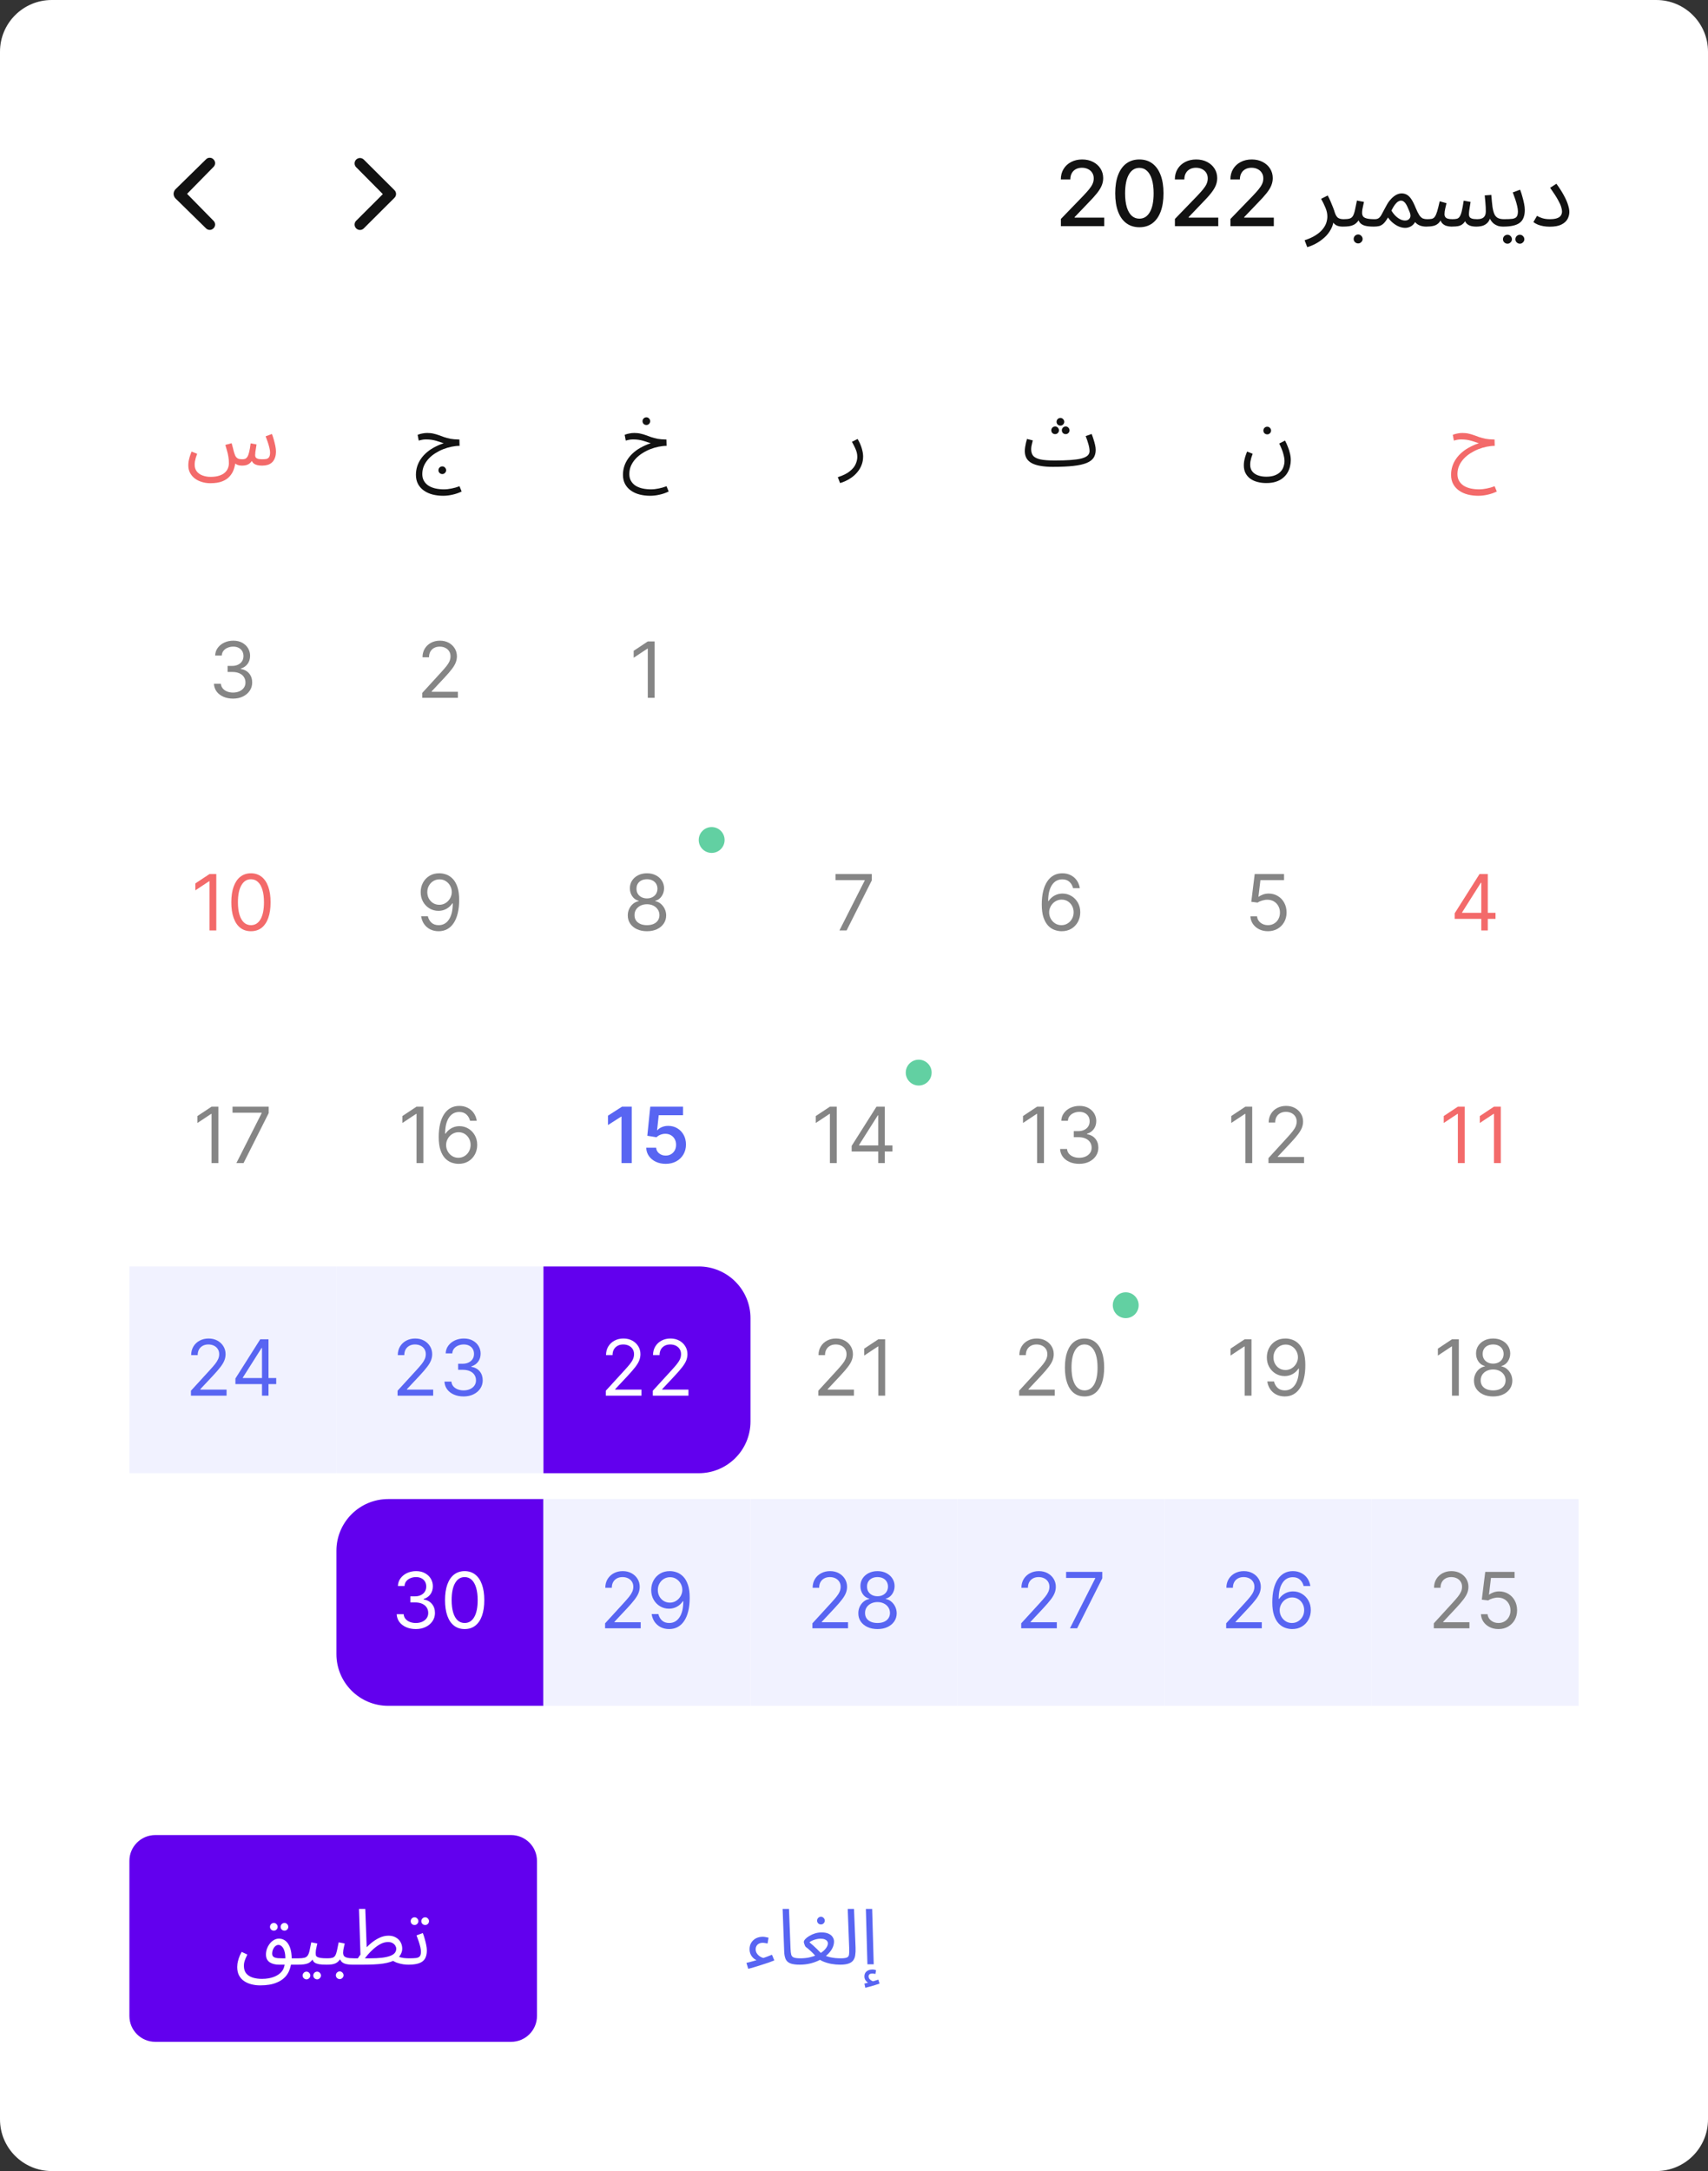
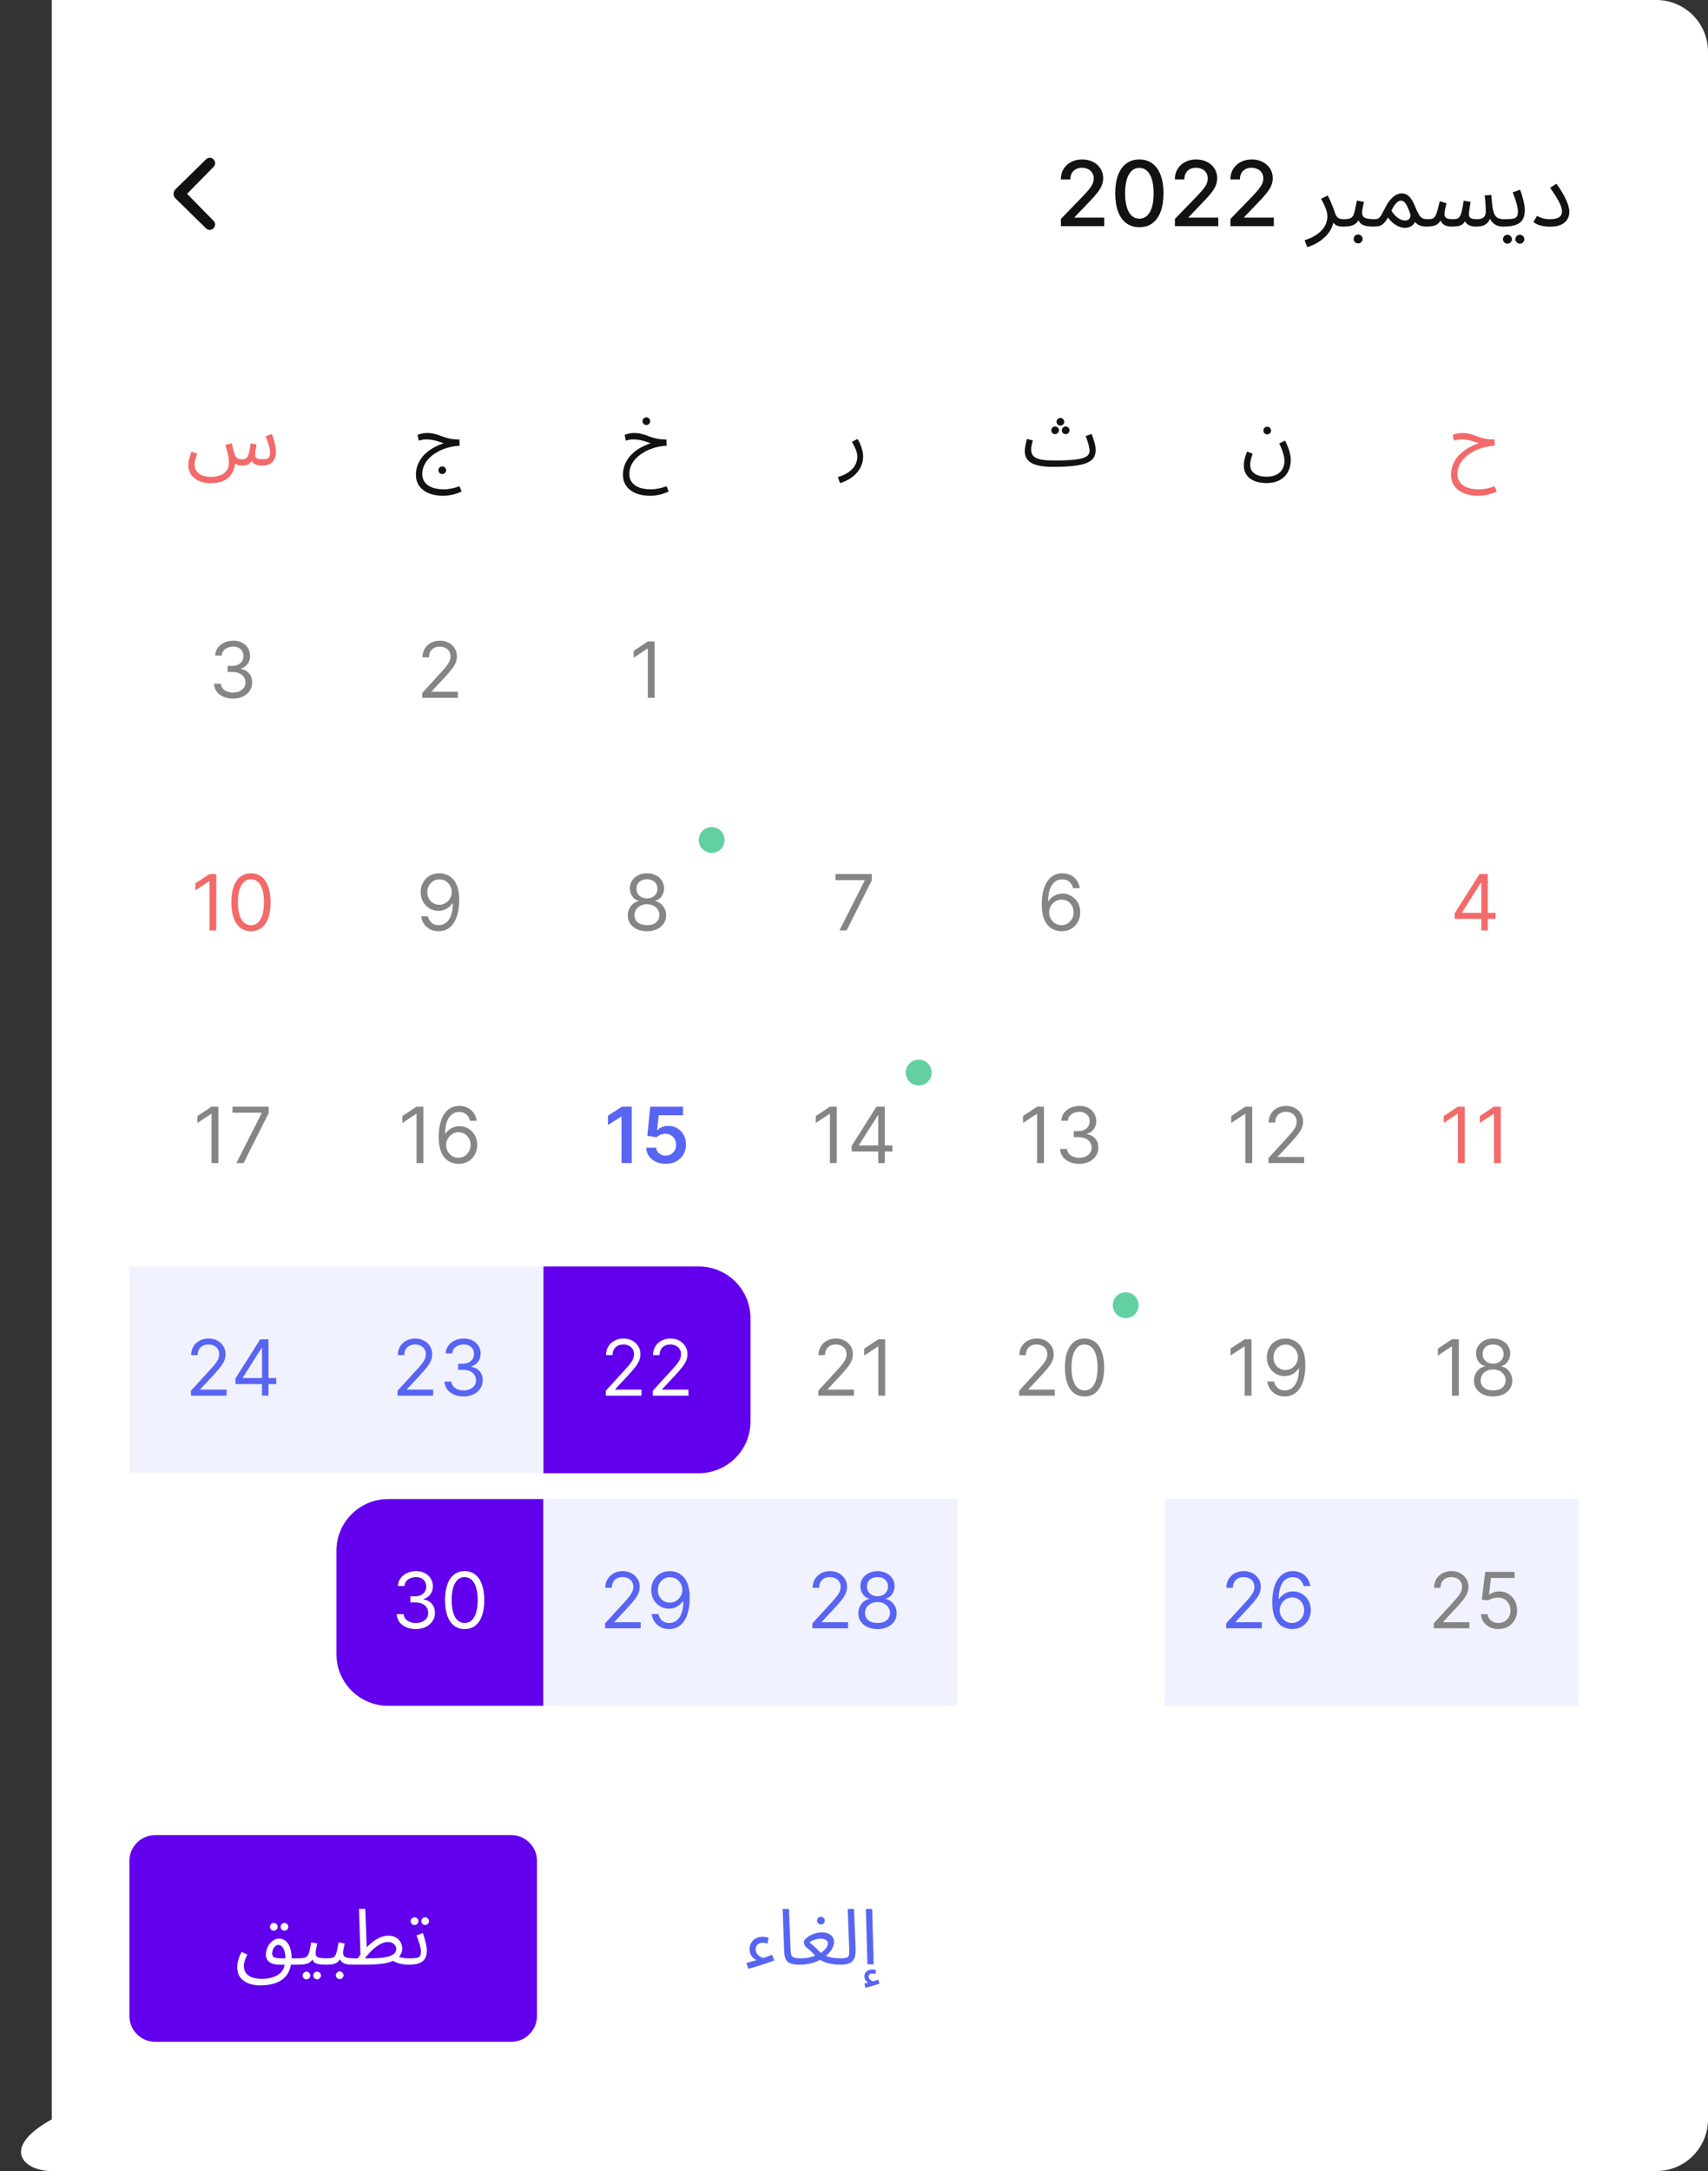
<svg xmlns="http://www.w3.org/2000/svg" width="240" height="305" viewBox="0 0 240 305" fill="none">
  <rect x="0" y="0" width="240" height="305" fill="#333333" stroke="none" />
  <g clip-path="url(#clip0_680_2535)">
-     <path d="M232.727 0H7.273C3.256 0 0 3.251 0 7.262V297.738C0 301.749 3.256 305 7.273 305H232.727C236.744 305 240 301.749 240 297.738V7.262C240 3.251 236.744 0 232.727 0Z" fill="white" />
+     <path d="M232.727 0H7.273V297.738C0 301.749 3.256 305 7.273 305H232.727C236.744 305 240 301.749 240 297.738V7.262C240 3.251 236.744 0 232.727 0Z" fill="white" />
    <path d="M24.621 27.837L28.939 32.073C29.242 32.376 29.697 32.376 30 32.073C30.303 31.771 30.303 31.317 30 31.014L26.287 27.232L30 23.45C30.303 23.147 30.303 22.693 30 22.391C29.848 22.239 29.697 22.164 29.469 22.164C29.242 22.164 29.09 22.239 28.939 22.391L24.621 26.627C24.318 27.005 24.318 27.459 24.621 27.837C24.621 27.762 24.621 27.762 24.621 27.837Z" fill="#121212" />
-     <path d="M55.409 26.695L51.121 22.421C51.051 22.35 50.967 22.294 50.875 22.256C50.782 22.217 50.683 22.198 50.583 22.198C50.483 22.198 50.384 22.217 50.292 22.256C50.2 22.294 50.116 22.35 50.045 22.421C49.904 22.563 49.825 22.755 49.825 22.955C49.825 23.154 49.904 23.346 50.045 23.488L53.795 27.27L50.045 31.015C49.904 31.156 49.825 31.348 49.825 31.548C49.825 31.748 49.904 31.939 50.045 32.081C50.116 32.153 50.199 32.209 50.292 32.248C50.384 32.287 50.483 32.308 50.583 32.308C50.684 32.308 50.783 32.287 50.875 32.248C50.968 32.209 51.051 32.153 51.121 32.081L55.409 27.807C55.486 27.736 55.547 27.65 55.589 27.555C55.631 27.459 55.653 27.356 55.653 27.251C55.653 27.147 55.631 27.043 55.589 26.948C55.547 26.852 55.486 26.766 55.409 26.695Z" fill="#121212" />
    <path d="M149.072 31.771V30.76L152.204 27.52C152.539 27.168 152.814 26.859 153.032 26.595C153.251 26.327 153.415 26.073 153.523 25.832C153.633 25.591 153.686 25.335 153.686 25.065C153.686 24.758 153.614 24.493 153.47 24.27C153.325 24.045 153.128 23.872 152.877 23.752C152.627 23.628 152.345 23.566 152.032 23.566C151.701 23.566 151.412 23.634 151.164 23.77C150.917 23.905 150.728 24.096 150.595 24.343C150.463 24.589 150.396 24.878 150.396 25.209H149.062C149.062 24.646 149.193 24.155 149.452 23.733C149.711 23.312 150.066 22.986 150.518 22.754C150.97 22.519 151.484 22.402 152.06 22.402C152.641 22.402 153.153 22.518 153.596 22.75C154.042 22.978 154.39 23.291 154.64 23.688C154.89 24.082 155.015 24.528 155.015 25.024C155.015 25.367 154.951 25.703 154.821 26.03C154.694 26.358 154.473 26.724 154.156 27.127C153.84 27.527 153.401 28.013 152.837 28.585L150.997 30.507V30.575H155.164V31.771H149.072ZM160.1 31.924C159.386 31.921 158.775 31.733 158.27 31.36C157.763 30.987 157.376 30.444 157.108 29.731C156.84 29.018 156.705 28.159 156.705 27.154C156.705 26.152 156.84 25.296 157.108 24.586C157.379 23.876 157.768 23.335 158.274 22.962C158.783 22.589 159.392 22.402 160.1 22.402C160.808 22.402 161.415 22.59 161.922 22.966C162.427 23.339 162.814 23.881 163.083 24.591C163.354 25.298 163.49 26.152 163.49 27.154C163.49 28.162 163.355 29.023 163.087 29.735C162.819 30.446 162.432 30.989 161.926 31.365C161.42 31.738 160.811 31.924 160.1 31.924ZM160.1 30.719C160.726 30.719 161.216 30.414 161.569 29.803C161.924 29.192 162.102 28.309 162.102 27.154C162.102 26.387 162.021 25.739 161.858 25.209C161.698 24.677 161.468 24.273 161.166 24C160.868 23.723 160.513 23.584 160.1 23.584C159.476 23.584 158.986 23.891 158.631 24.505C158.275 25.119 158.096 26.002 158.093 27.154C158.093 27.924 158.173 28.576 158.333 29.108C158.495 29.638 158.726 30.039 159.024 30.313C159.323 30.584 159.681 30.719 160.1 30.719ZM165.093 31.771V30.76L168.225 27.52C168.56 27.168 168.835 26.859 169.052 26.595C169.272 26.327 169.436 26.073 169.544 25.832C169.653 25.591 169.707 25.335 169.707 25.065C169.707 24.758 169.635 24.493 169.491 24.27C169.346 24.045 169.149 23.872 168.899 23.752C168.648 23.628 168.367 23.566 168.053 23.566C167.722 23.566 167.433 23.634 167.185 23.77C166.939 23.905 166.749 24.096 166.616 24.343C166.483 24.589 166.417 24.878 166.417 25.209H165.084C165.084 24.646 165.213 24.155 165.473 23.733C165.732 23.312 166.087 22.986 166.539 22.754C166.992 22.519 167.505 22.402 168.081 22.402C168.662 22.402 169.174 22.518 169.617 22.75C170.063 22.978 170.411 23.291 170.661 23.688C170.912 24.082 171.036 24.528 171.036 25.024C171.036 25.367 170.972 25.703 170.842 26.03C170.715 26.358 170.494 26.724 170.177 27.127C169.861 27.527 169.422 28.013 168.858 28.585L167.018 30.507V30.575H171.185V31.771H165.093ZM172.898 31.771V30.76L176.031 27.52C176.365 27.168 176.641 26.859 176.858 26.595C177.077 26.327 177.242 26.073 177.35 25.832C177.459 25.591 177.513 25.335 177.513 25.065C177.513 24.758 177.441 24.493 177.296 24.27C177.152 24.045 176.954 23.872 176.703 23.752C176.453 23.628 176.172 23.566 175.859 23.566C175.527 23.566 175.238 23.634 174.991 23.77C174.743 23.905 174.554 24.096 174.422 24.343C174.289 24.589 174.223 24.878 174.223 25.209H172.889C172.889 24.646 173.019 24.155 173.278 23.733C173.537 23.312 173.893 22.986 174.344 22.754C174.796 22.519 175.311 22.402 175.886 22.402C176.467 22.402 176.98 22.518 177.423 22.75C177.868 22.978 178.216 23.291 178.466 23.688C178.716 24.082 178.842 24.528 178.842 25.024C178.842 25.367 178.777 25.703 178.647 26.03C178.521 26.358 178.299 26.724 177.983 27.127C177.666 27.527 177.227 28.013 176.663 28.585L174.823 30.507V30.575H178.991V31.771H172.898Z" fill="#121212" />
    <path d="M183.687 34.719L183.318 33.753C183.937 33.55 184.451 33.317 184.858 33.054C185.274 32.792 185.601 32.512 185.838 32.215C186.085 31.919 186.258 31.618 186.36 31.313C186.462 31 186.513 30.699 186.513 30.411C186.513 29.996 186.419 29.576 186.233 29.153C186.055 28.721 185.856 28.314 185.635 27.933L186.564 27.463C186.725 27.759 186.865 28.052 186.984 28.34C187.111 28.628 187.221 28.899 187.315 29.153C187.417 29.407 187.497 29.64 187.557 29.852C187.676 30.216 187.828 30.466 188.015 30.602C188.21 30.729 188.473 30.792 188.804 30.792C188.982 30.792 189.109 30.843 189.186 30.945C189.27 31.038 189.313 31.152 189.313 31.288C189.313 31.423 189.254 31.55 189.135 31.669C189.016 31.779 188.863 31.834 188.677 31.834C188.303 31.834 187.997 31.771 187.76 31.644C187.531 31.508 187.357 31.334 187.238 31.123C187.119 30.902 187.039 30.674 186.997 30.436L187.404 30.665C187.404 31.224 187.277 31.733 187.022 32.19C186.776 32.656 186.457 33.059 186.067 33.397C185.677 33.745 185.27 34.029 184.846 34.249C184.421 34.469 184.036 34.626 183.687 34.719ZM188.683 31.834L188.81 30.792C189.167 30.792 189.447 30.762 189.65 30.703C189.854 30.635 190.007 30.513 190.108 30.335C190.218 30.148 190.312 29.881 190.388 29.534C190.465 29.187 190.557 28.733 190.668 28.174L191.661 28.365C191.627 28.517 191.588 28.687 191.547 28.873C191.504 29.06 191.466 29.246 191.432 29.432C191.407 29.61 191.394 29.767 191.394 29.903C191.394 30.072 191.432 30.225 191.508 30.36C191.585 30.496 191.75 30.602 192.005 30.678C192.259 30.754 192.649 30.792 193.176 30.792C193.354 30.792 193.481 30.843 193.557 30.945C193.642 31.038 193.685 31.152 193.685 31.288C193.685 31.423 193.625 31.55 193.507 31.669C193.387 31.779 193.235 31.834 193.048 31.834C192.497 31.834 192.064 31.788 191.75 31.695C191.436 31.593 191.207 31.445 191.063 31.25C190.918 31.046 190.821 30.801 190.77 30.513L191.152 30.538C191.016 30.809 190.867 31.029 190.707 31.199C190.554 31.368 190.384 31.5 190.197 31.593C190.01 31.686 189.794 31.75 189.548 31.784C189.302 31.817 189.014 31.834 188.683 31.834ZM190.847 34.198C190.668 34.198 190.516 34.135 190.388 34.007C190.269 33.889 190.21 33.745 190.21 33.575C190.21 33.406 190.269 33.258 190.388 33.13C190.516 33.004 190.668 32.94 190.847 32.94C191.016 32.94 191.16 33.004 191.279 33.13C191.407 33.258 191.47 33.406 191.47 33.575C191.47 33.745 191.407 33.889 191.279 34.007C191.16 34.135 191.016 34.198 190.847 34.198ZM193.046 31.834L193.173 30.792C193.41 30.792 193.597 30.741 193.733 30.64C193.877 30.538 194.013 30.369 194.14 30.131C194.276 29.894 194.446 29.576 194.649 29.178C194.853 28.772 195.057 28.441 195.26 28.187C195.472 27.924 195.676 27.721 195.871 27.577C196.075 27.424 196.266 27.319 196.444 27.259C196.622 27.2 196.787 27.17 196.94 27.17C197.22 27.17 197.47 27.234 197.691 27.361C197.911 27.48 198.119 27.687 198.315 27.984C198.509 28.272 198.709 28.67 198.913 29.178C199.107 29.644 199.282 29.996 199.435 30.233C199.596 30.462 199.761 30.614 199.931 30.691C200.109 30.758 200.308 30.792 200.529 30.792C200.707 30.792 200.835 30.843 200.911 30.945C200.996 31.038 201.038 31.152 201.038 31.288C201.038 31.423 200.978 31.55 200.86 31.669C200.741 31.779 200.588 31.834 200.402 31.834C200.071 31.834 199.766 31.779 199.486 31.669C199.214 31.559 198.985 31.385 198.798 31.148L198.977 30.881C198.883 31.144 198.756 31.36 198.595 31.529C198.442 31.69 198.267 31.809 198.073 31.885C197.877 31.97 197.669 32.012 197.449 32.012C197.169 32.012 196.88 31.953 196.584 31.834C196.295 31.716 196.015 31.546 195.744 31.326C195.472 31.106 195.235 30.847 195.031 30.551C194.81 30.94 194.598 31.229 194.395 31.415C194.199 31.593 193.996 31.707 193.784 31.758C193.571 31.809 193.326 31.834 193.046 31.834ZM195.515 29.585C195.658 29.822 195.811 30.03 195.973 30.208C196.142 30.386 196.312 30.534 196.482 30.652C196.651 30.762 196.817 30.847 196.978 30.907C197.147 30.957 197.3 30.983 197.437 30.983C197.733 30.983 197.949 30.877 198.086 30.665C198.229 30.453 198.226 30.157 198.073 29.776C197.997 29.581 197.916 29.39 197.831 29.204C197.755 29.017 197.669 28.848 197.577 28.695C197.483 28.534 197.377 28.412 197.258 28.327C197.139 28.234 197.007 28.187 196.864 28.187C196.737 28.187 196.6 28.229 196.457 28.314C196.32 28.399 196.172 28.543 196.011 28.746C195.858 28.95 195.693 29.229 195.515 29.585ZM200.402 31.834L200.529 30.792C200.801 30.792 201.023 30.775 201.192 30.741C201.362 30.699 201.502 30.602 201.612 30.449C201.731 30.288 201.841 30.038 201.943 29.699C202.045 29.36 202.164 28.886 202.299 28.276L203.254 28.543C203.203 28.755 203.144 29.009 203.076 29.305C203.008 29.602 202.974 29.873 202.974 30.119C202.974 30.254 203.008 30.373 203.076 30.474C203.144 30.576 203.258 30.657 203.419 30.716C203.589 30.767 203.814 30.792 204.094 30.792C204.348 30.792 204.557 30.771 204.717 30.729C204.879 30.686 205.01 30.585 205.112 30.424C205.223 30.263 205.32 30.004 205.405 29.648C205.49 29.293 205.579 28.805 205.672 28.187L206.639 28.365C206.614 28.517 206.585 28.704 206.55 28.924C206.517 29.144 206.483 29.365 206.448 29.585C206.423 29.797 206.41 29.975 206.41 30.119C206.41 30.237 206.436 30.352 206.487 30.462C206.547 30.564 206.657 30.644 206.817 30.703C206.987 30.762 207.237 30.792 207.568 30.792C207.993 30.792 208.298 30.703 208.485 30.525C208.68 30.347 208.777 30.076 208.777 29.712C208.777 29.517 208.774 29.314 208.765 29.102C208.757 28.882 208.739 28.64 208.714 28.378C208.697 28.107 208.667 27.797 208.625 27.45L209.554 27.386C209.605 28.073 209.66 28.636 209.719 29.077C209.787 29.517 209.881 29.864 209.999 30.119C210.127 30.364 210.297 30.538 210.508 30.64C210.721 30.741 211.001 30.792 211.348 30.792C211.527 30.792 211.654 30.843 211.73 30.945C211.816 31.038 211.857 31.152 211.857 31.288C211.857 31.423 211.798 31.55 211.679 31.669C211.561 31.779 211.408 31.834 211.221 31.834C210.933 31.834 210.674 31.796 210.445 31.72C210.225 31.635 210.029 31.525 209.859 31.39C209.698 31.245 209.563 31.084 209.452 30.907C209.35 30.72 209.278 30.525 209.236 30.322L209.465 30.398C209.372 30.779 209.223 31.076 209.019 31.288C208.825 31.491 208.591 31.635 208.319 31.72C208.048 31.796 207.759 31.834 207.454 31.834C207.081 31.834 206.776 31.788 206.537 31.695C206.3 31.601 206.114 31.462 205.977 31.275C205.85 31.08 205.766 30.835 205.723 30.538H206.156C205.995 30.902 205.825 31.178 205.647 31.364C205.468 31.55 205.248 31.677 204.985 31.745C204.722 31.805 204.374 31.834 203.941 31.834C203.729 31.834 203.5 31.8 203.254 31.733C203.017 31.665 202.808 31.534 202.63 31.339C202.452 31.135 202.347 30.835 202.312 30.436L202.694 30.36C202.55 30.792 202.372 31.114 202.159 31.326C201.956 31.529 201.71 31.665 201.421 31.733C201.133 31.8 200.793 31.834 200.402 31.834ZM211.217 31.834L211.344 30.792C211.845 30.792 212.235 30.775 212.515 30.741C212.795 30.699 212.994 30.602 213.113 30.449C213.232 30.288 213.291 30.038 213.291 29.699C213.291 29.488 213.257 29.238 213.189 28.95C213.121 28.653 213.032 28.34 212.922 28.009C212.812 27.679 212.693 27.352 212.566 27.03L213.597 26.649C213.707 26.92 213.808 27.23 213.902 27.577C214.004 27.924 214.088 28.267 214.157 28.606C214.225 28.945 214.258 29.242 214.258 29.496C214.258 29.92 214.199 30.28 214.08 30.576C213.97 30.873 213.792 31.114 213.546 31.3C213.299 31.487 212.981 31.622 212.591 31.707C212.209 31.792 211.751 31.834 211.217 31.834ZM213.571 34.236C213.393 34.236 213.24 34.173 213.113 34.045C212.994 33.927 212.935 33.783 212.935 33.614C212.935 33.444 212.994 33.296 213.113 33.169C213.24 33.042 213.393 32.978 213.571 32.978C213.741 32.978 213.885 33.042 214.004 33.169C214.131 33.296 214.195 33.444 214.195 33.614C214.195 33.783 214.131 33.927 214.004 34.045C213.885 34.173 213.741 34.236 213.571 34.236ZM211.827 34.236C211.649 34.236 211.497 34.173 211.369 34.045C211.25 33.927 211.191 33.783 211.191 33.614C211.191 33.444 211.25 33.296 211.369 33.169C211.497 33.042 211.649 32.978 211.827 32.978C211.997 32.978 212.141 33.042 212.26 33.169C212.387 33.296 212.451 33.444 212.451 33.614C212.451 33.783 212.387 33.927 212.26 34.045C212.141 34.173 211.997 34.236 211.827 34.236ZM215.465 31.199L215.974 30.322C216.144 30.432 216.381 30.538 216.687 30.64C216.992 30.741 217.348 30.792 217.756 30.792C218.18 30.792 218.516 30.75 218.761 30.665C219.016 30.58 219.198 30.457 219.308 30.297C219.427 30.127 219.487 29.932 219.487 29.712C219.487 29.543 219.448 29.335 219.372 29.089C219.305 28.835 219.152 28.496 218.914 28.073C218.677 27.64 218.312 27.077 217.819 26.382L218.697 25.811C219.147 26.429 219.504 26.988 219.767 27.488C220.038 27.988 220.229 28.428 220.339 28.81C220.458 29.183 220.517 29.504 220.517 29.776C220.517 30.114 220.433 30.445 220.263 30.767C220.094 31.08 219.809 31.339 219.41 31.542C219.012 31.745 218.46 31.847 217.756 31.847C217.45 31.847 217.154 31.822 216.865 31.771C216.585 31.72 216.327 31.648 216.088 31.555C215.851 31.453 215.643 31.334 215.465 31.199Z" fill="#121212" />
    <path d="M29.547 67.884C29.133 67.884 28.74 67.826 28.369 67.71C27.998 67.601 27.667 67.438 27.376 67.22C27.093 67.002 26.867 66.737 26.7 66.425C26.54 66.12 26.46 65.767 26.46 65.368C26.46 65.194 26.474 65.008 26.504 64.812C26.54 64.609 26.591 64.395 26.656 64.17C26.729 63.937 26.816 63.694 26.918 63.44L27.704 63.745C27.631 63.948 27.565 64.141 27.507 64.322C27.456 64.504 27.416 64.674 27.387 64.834C27.365 64.994 27.355 65.147 27.355 65.292C27.355 65.662 27.453 65.974 27.649 66.228C27.853 66.483 28.122 66.671 28.456 66.795C28.798 66.926 29.173 66.991 29.58 66.991C30.075 66.991 30.489 66.933 30.824 66.817C31.158 66.708 31.424 66.559 31.62 66.37C31.816 66.189 31.954 65.985 32.035 65.76C32.122 65.535 32.165 65.306 32.165 65.074C32.165 64.754 32.14 64.453 32.089 64.17C32.045 63.887 31.984 63.611 31.904 63.342C31.831 63.066 31.751 62.786 31.664 62.503L32.547 62.264C32.627 62.539 32.689 62.765 32.733 62.939C32.776 63.106 32.809 63.24 32.831 63.342C32.86 63.444 32.885 63.534 32.907 63.614C32.987 63.883 33.078 64.083 33.18 64.213C33.289 64.337 33.413 64.42 33.551 64.464C33.696 64.5 33.86 64.518 34.042 64.518C34.187 64.518 34.315 64.5 34.424 64.464C34.54 64.428 34.645 64.34 34.74 64.203C34.842 64.064 34.929 63.843 35.002 63.538C35.082 63.233 35.154 62.815 35.22 62.285L36.049 62.438C36.027 62.569 36.002 62.728 35.973 62.917C35.944 63.106 35.914 63.295 35.885 63.483C35.864 63.665 35.853 63.818 35.853 63.941C35.853 64.043 35.874 64.141 35.918 64.235C35.969 64.322 36.064 64.391 36.202 64.442C36.347 64.493 36.562 64.518 36.845 64.518C37.071 64.518 37.264 64.504 37.424 64.475C37.591 64.439 37.718 64.355 37.805 64.224C37.9 64.086 37.947 63.872 37.947 63.582C37.947 63.4 37.918 63.186 37.86 62.939C37.802 62.685 37.725 62.416 37.631 62.133C37.536 61.85 37.434 61.57 37.325 61.294L38.209 60.967C38.304 61.2 38.391 61.465 38.471 61.763C38.558 62.06 38.631 62.354 38.689 62.645C38.747 62.935 38.776 63.189 38.776 63.407C38.776 63.778 38.725 64.09 38.624 64.344C38.529 64.598 38.395 64.805 38.22 64.965C38.045 65.125 37.838 65.241 37.598 65.314C37.365 65.379 37.111 65.412 36.834 65.412C36.58 65.412 36.358 65.39 36.169 65.346C35.987 65.303 35.831 65.237 35.7 65.15C35.576 65.056 35.478 64.939 35.405 64.802C35.34 64.656 35.293 64.489 35.264 64.3H35.635C35.518 64.562 35.387 64.776 35.242 64.943C35.096 65.103 34.922 65.223 34.718 65.303C34.522 65.375 34.278 65.412 33.987 65.412C33.762 65.412 33.569 65.382 33.409 65.324C33.249 65.259 33.114 65.179 33.005 65.085C32.904 64.983 32.824 64.871 32.765 64.747C32.707 64.616 32.664 64.486 32.635 64.355L33.082 64.91C33.045 65.259 32.965 65.608 32.842 65.956C32.725 66.305 32.536 66.624 32.275 66.915C32.02 67.213 31.671 67.448 31.227 67.623C30.784 67.797 30.224 67.884 29.547 67.884Z" fill="#F36A6A" />
    <path d="M62.153 66.599C62 66.599 61.869 66.544 61.76 66.436C61.658 66.334 61.608 66.21 61.608 66.065C61.608 65.92 61.658 65.793 61.76 65.684C61.869 65.575 62 65.52 62.153 65.52C62.298 65.52 62.422 65.575 62.524 65.684C62.633 65.793 62.688 65.92 62.688 66.065C62.688 66.21 62.633 66.334 62.524 66.436C62.422 66.544 62.298 66.599 62.153 66.599ZM62.262 69.649C61.753 69.649 61.266 69.591 60.8 69.475C60.342 69.358 59.935 69.177 59.578 68.93C59.229 68.69 58.953 68.385 58.749 68.015C58.546 67.645 58.444 67.209 58.444 66.708C58.444 66.287 58.506 65.884 58.629 65.499C58.753 65.121 58.931 64.765 59.164 64.431C59.404 64.09 59.695 63.778 60.037 63.494C60.378 63.211 60.767 62.961 61.204 62.743C61.64 62.518 62.117 62.329 62.633 62.176L62.513 62.318C62.324 62.26 62.131 62.198 61.935 62.133C61.738 62.06 61.535 61.995 61.324 61.937C61.113 61.871 60.888 61.821 60.648 61.784C60.407 61.748 60.149 61.73 59.873 61.73C59.655 61.73 59.462 61.748 59.295 61.784C59.135 61.821 58.982 61.857 58.837 61.893L58.684 61.087C58.873 61.007 59.084 60.946 59.317 60.902C59.557 60.851 59.797 60.826 60.037 60.826C60.371 60.826 60.669 60.858 60.931 60.924C61.193 60.982 61.44 61.054 61.673 61.142C61.913 61.229 62.164 61.319 62.426 61.414C62.688 61.501 62.978 61.577 63.298 61.643C63.626 61.701 64.011 61.733 64.455 61.741H64.553L64.575 62.634C64.226 62.634 63.855 62.674 63.462 62.754C63.069 62.834 62.677 62.95 62.284 63.102C61.898 63.255 61.528 63.444 61.171 63.669C60.815 63.894 60.498 64.155 60.222 64.453C59.953 64.743 59.738 65.067 59.578 65.422C59.418 65.786 59.338 66.178 59.338 66.599C59.338 66.977 59.418 67.3 59.578 67.568C59.738 67.844 59.957 68.069 60.233 68.244C60.517 68.418 60.84 68.545 61.204 68.625C61.575 68.705 61.964 68.745 62.371 68.745C62.727 68.745 63.091 68.705 63.462 68.625C63.84 68.552 64.207 68.447 64.564 68.309L64.869 69.05C64.448 69.253 64.015 69.402 63.571 69.496C63.127 69.598 62.691 69.649 62.262 69.649Z" fill="#121212" />
    <path d="M91.353 69.649C90.844 69.649 90.356 69.591 89.891 69.475C89.433 69.358 89.026 69.177 88.669 68.93C88.32 68.69 88.044 68.385 87.84 68.015C87.636 67.644 87.535 67.209 87.535 66.708C87.535 66.287 87.597 65.883 87.72 65.499C87.844 65.121 88.022 64.765 88.255 64.431C88.495 64.09 88.786 63.778 89.127 63.494C89.469 63.211 89.858 62.961 90.295 62.743C90.731 62.518 91.207 62.329 91.724 62.176L91.604 62.318C91.415 62.26 91.222 62.198 91.026 62.133C90.829 62.06 90.626 61.995 90.415 61.937C90.204 61.871 89.978 61.821 89.738 61.784C89.498 61.748 89.24 61.73 88.964 61.73C88.746 61.73 88.553 61.748 88.386 61.784C88.226 61.821 88.073 61.857 87.927 61.893L87.775 61.087C87.964 61.007 88.175 60.945 88.407 60.902C88.647 60.851 88.887 60.826 89.127 60.826C89.462 60.826 89.76 60.858 90.022 60.924C90.284 60.982 90.531 61.054 90.764 61.142C91.004 61.229 91.255 61.319 91.516 61.414C91.778 61.501 92.069 61.577 92.389 61.643C92.716 61.701 93.102 61.733 93.546 61.741H93.644L93.666 62.634C93.317 62.634 92.946 62.674 92.553 62.754C92.16 62.834 91.767 62.95 91.375 63.102C90.989 63.255 90.618 63.444 90.262 63.669C89.906 63.894 89.589 64.155 89.313 64.453C89.044 64.743 88.829 65.067 88.669 65.422C88.509 65.785 88.429 66.178 88.429 66.599C88.429 66.976 88.509 67.3 88.669 67.568C88.829 67.844 89.047 68.069 89.324 68.244C89.607 68.418 89.931 68.545 90.295 68.625C90.666 68.705 91.055 68.745 91.462 68.745C91.818 68.745 92.182 68.705 92.553 68.625C92.931 68.552 93.298 68.447 93.655 68.309L93.96 69.05C93.538 69.253 93.106 69.402 92.662 69.496C92.218 69.598 91.782 69.649 91.353 69.649ZM90.829 59.704C90.677 59.704 90.546 59.653 90.436 59.551C90.335 59.442 90.284 59.315 90.284 59.17C90.284 59.025 90.335 58.898 90.436 58.789C90.546 58.68 90.677 58.625 90.829 58.625C90.975 58.625 91.098 58.68 91.2 58.789C91.309 58.898 91.364 59.025 91.364 59.17C91.364 59.315 91.309 59.442 91.2 59.551C91.098 59.653 90.975 59.704 90.829 59.704Z" fill="#121212" />
    <path d="M118.041 67.863L117.725 67.035C118.459 66.802 119.023 66.523 119.416 66.196C119.816 65.876 120.088 65.542 120.234 65.194C120.386 64.845 120.463 64.511 120.463 64.192C120.463 63.988 120.441 63.792 120.397 63.603C120.354 63.415 120.277 63.2 120.168 62.961C120.059 62.721 119.906 62.423 119.71 62.068L120.506 61.665C120.783 62.137 120.979 62.583 121.096 63.004C121.219 63.426 121.281 63.796 121.281 64.115C121.281 64.573 121.205 64.987 121.052 65.357C120.906 65.728 120.71 66.054 120.463 66.338C120.223 66.628 119.957 66.875 119.666 67.078C119.383 67.282 119.096 67.449 118.805 67.579C118.521 67.71 118.266 67.805 118.041 67.863Z" fill="#121212" />
    <path d="M147.928 65.586L148.212 64.693C149.063 64.693 149.794 64.671 150.405 64.627C151.023 64.584 151.528 64.515 151.921 64.42C152.321 64.319 152.616 64.184 152.805 64.017C153.001 63.843 153.099 63.632 153.099 63.385C153.099 63.109 153.048 62.79 152.946 62.427C152.845 62.064 152.714 61.675 152.554 61.261L153.394 60.967C153.488 61.2 153.576 61.45 153.656 61.719C153.743 61.98 153.816 62.242 153.874 62.503C153.932 62.757 153.961 62.993 153.961 63.211C153.961 63.64 153.863 64.006 153.666 64.311C153.47 64.609 153.143 64.852 152.685 65.041C152.226 65.23 151.608 65.368 150.83 65.455C150.059 65.542 149.092 65.586 147.928 65.586ZM147.928 65.586C147.281 65.586 146.71 65.542 146.216 65.455C145.728 65.375 145.321 65.248 144.994 65.074C144.666 64.9 144.419 64.674 144.252 64.398C144.085 64.115 144.001 63.774 144.001 63.374C144.001 63.193 144.016 63.008 144.045 62.819C144.074 62.623 144.11 62.427 144.154 62.231C144.205 62.035 144.256 61.846 144.306 61.664L145.125 61.871C145.096 61.98 145.063 62.111 145.026 62.264C144.99 62.409 144.957 62.558 144.928 62.71C144.906 62.863 144.896 63.001 144.896 63.124C144.896 63.502 144.99 63.807 145.179 64.039C145.376 64.264 145.714 64.431 146.194 64.54C146.674 64.642 147.346 64.693 148.212 64.693L148.43 65.237L147.928 65.586ZM149.008 59.791C148.856 59.791 148.725 59.74 148.616 59.638C148.514 59.529 148.463 59.402 148.463 59.257C148.463 59.112 148.514 58.985 148.616 58.876C148.725 58.767 148.856 58.712 149.008 58.712C149.154 58.712 149.277 58.767 149.379 58.876C149.488 58.985 149.543 59.112 149.543 59.257C149.543 59.402 149.488 59.529 149.379 59.638C149.277 59.74 149.154 59.791 149.008 59.791ZM148.266 60.989C148.114 60.989 147.983 60.938 147.874 60.837C147.772 60.728 147.721 60.6 147.721 60.455C147.721 60.31 147.772 60.183 147.874 60.074C147.983 59.965 148.114 59.911 148.266 59.911C148.412 59.911 148.536 59.965 148.637 60.074C148.746 60.183 148.801 60.31 148.801 60.455C148.801 60.6 148.746 60.728 148.637 60.837C148.536 60.938 148.412 60.989 148.266 60.989ZM149.75 60.989C149.597 60.989 149.466 60.938 149.357 60.837C149.256 60.728 149.205 60.6 149.205 60.455C149.205 60.31 149.256 60.183 149.357 60.074C149.466 59.965 149.597 59.911 149.75 59.911C149.896 59.911 150.019 59.965 150.121 60.074C150.23 60.183 150.285 60.31 150.285 60.455C150.285 60.6 150.23 60.728 150.121 60.837C150.019 60.938 149.896 60.989 149.75 60.989Z" fill="#121212" />
    <path d="M174.775 65.368C174.775 65.194 174.79 65.008 174.819 64.812C174.855 64.609 174.906 64.395 174.972 64.17C175.044 63.937 175.132 63.694 175.234 63.44L176.019 63.745C175.946 63.948 175.881 64.141 175.823 64.322C175.772 64.504 175.732 64.674 175.703 64.834C175.681 64.994 175.67 65.147 175.67 65.292C175.67 65.669 175.768 65.982 175.964 66.228C176.161 66.475 176.43 66.661 176.772 66.784C177.114 66.907 177.499 66.969 177.928 66.969C178.415 66.969 178.823 66.904 179.15 66.773C179.484 66.642 179.75 66.468 179.946 66.25C180.143 66.04 180.281 65.804 180.361 65.542C180.448 65.281 180.492 65.023 180.492 64.769C180.492 64.493 180.437 64.159 180.328 63.767C180.226 63.375 180.034 62.888 179.75 62.307L180.568 61.893C180.714 62.169 180.844 62.46 180.961 62.765C181.084 63.062 181.183 63.371 181.255 63.691C181.335 64.003 181.375 64.322 181.375 64.649C181.375 64.932 181.339 65.223 181.266 65.52C181.201 65.818 181.088 66.105 180.928 66.381C180.768 66.664 180.554 66.915 180.284 67.133C180.023 67.358 179.695 67.536 179.303 67.666C178.917 67.797 178.455 67.862 177.917 67.862C177.495 67.862 177.092 67.812 176.706 67.71C176.328 67.616 175.994 67.467 175.703 67.263C175.419 67.06 175.194 66.802 175.026 66.49C174.859 66.178 174.775 65.804 174.775 65.368ZM178.07 61.022C177.917 61.022 177.786 60.971 177.677 60.869C177.575 60.76 177.524 60.633 177.524 60.488C177.524 60.343 177.575 60.216 177.677 60.107C177.786 59.998 177.917 59.943 178.07 59.943C178.215 59.943 178.339 59.998 178.441 60.107C178.55 60.216 178.604 60.343 178.604 60.488C178.604 60.633 178.55 60.76 178.441 60.869C178.339 60.971 178.215 61.022 178.07 61.022Z" fill="#121212" />
    <path d="M207.716 69.649C207.207 69.649 206.72 69.591 206.254 69.475C205.796 69.358 205.389 69.177 205.032 68.93C204.683 68.69 204.407 68.385 204.203 68.015C204 67.645 203.898 67.209 203.898 66.708C203.898 66.287 203.96 65.884 204.083 65.499C204.207 65.121 204.385 64.765 204.618 64.431C204.858 64.09 205.149 63.778 205.491 63.494C205.832 63.211 206.222 62.961 206.658 62.743C207.094 62.518 207.571 62.329 208.087 62.176L207.967 62.318C207.778 62.26 207.585 62.198 207.389 62.133C207.193 62.06 206.989 61.995 206.778 61.937C206.567 61.871 206.342 61.821 206.102 61.784C205.862 61.748 205.603 61.73 205.327 61.73C205.109 61.73 204.916 61.748 204.749 61.784C204.589 61.821 204.436 61.857 204.291 61.893L204.138 61.087C204.327 61.007 204.538 60.946 204.771 60.902C205.011 60.851 205.251 60.826 205.491 60.826C205.825 60.826 206.123 60.858 206.385 60.924C206.647 60.982 206.894 61.054 207.127 61.142C207.367 61.229 207.618 61.319 207.88 61.414C208.142 61.501 208.433 61.577 208.753 61.643C209.08 61.701 209.465 61.733 209.909 61.741H210.007L210.029 62.634C209.68 62.634 209.309 62.674 208.916 62.754C208.523 62.834 208.131 62.95 207.738 63.102C207.352 63.255 206.982 63.444 206.625 63.669C206.269 63.894 205.953 64.155 205.676 64.453C205.407 64.743 205.192 65.067 205.032 65.422C204.872 65.786 204.793 66.178 204.793 66.599C204.793 66.977 204.872 67.3 205.032 67.568C205.192 67.844 205.411 68.069 205.687 68.244C205.971 68.418 206.294 68.545 206.658 68.625C207.029 68.705 207.418 68.745 207.825 68.745C208.182 68.745 208.545 68.705 208.916 68.625C209.294 68.552 209.662 68.447 210.018 68.309L210.323 69.05C209.902 69.253 209.469 69.402 209.025 69.496C208.582 69.598 208.145 69.649 207.716 69.649Z" fill="#F36A6A" />
    <path d="M32.756 98.144C32.245 98.144 31.789 98.057 31.389 97.882C30.991 97.705 30.675 97.462 30.44 97.15C30.207 96.836 30.081 96.471 30.06 96.055H31.036C31.057 96.31 31.145 96.531 31.3 96.717C31.455 96.9 31.657 97.042 31.908 97.143C32.158 97.242 32.436 97.293 32.741 97.293C33.082 97.293 33.384 97.233 33.647 97.115C33.911 96.996 34.117 96.831 34.267 96.62C34.417 96.408 34.492 96.164 34.492 95.885C34.492 95.594 34.419 95.337 34.275 95.116C34.13 94.891 33.919 94.715 33.64 94.589C33.361 94.463 33.02 94.399 32.617 94.399H31.982V93.549H32.617C32.932 93.549 33.208 93.492 33.446 93.378C33.686 93.265 33.873 93.105 34.008 92.899C34.144 92.693 34.213 92.451 34.213 92.172C34.213 91.903 34.154 91.67 34.035 91.471C33.916 91.273 33.748 91.118 33.531 91.007C33.317 90.896 33.064 90.841 32.772 90.841C32.498 90.841 32.24 90.891 31.997 90.992C31.757 91.09 31.561 91.233 31.408 91.421C31.256 91.607 31.173 91.831 31.16 92.095H30.23C30.246 91.679 30.371 91.316 30.606 91.004C30.841 90.689 31.149 90.444 31.528 90.268C31.91 90.093 32.33 90.005 32.787 90.005C33.278 90.005 33.699 90.105 34.05 90.303C34.401 90.499 34.671 90.758 34.86 91.081C35.048 91.403 35.143 91.751 35.143 92.126C35.143 92.571 35.025 92.951 34.79 93.266C34.558 93.581 34.241 93.799 33.841 93.92V93.982C34.342 94.064 34.733 94.277 35.015 94.62C35.296 94.96 35.437 95.382 35.437 95.885C35.437 96.316 35.32 96.702 35.084 97.045C34.852 97.386 34.534 97.654 34.132 97.85C33.729 98.046 33.27 98.144 32.756 98.144Z" fill="#858585" />
    <path d="M59.337 98.036V97.34L61.956 94.477C62.263 94.142 62.516 93.85 62.715 93.602C62.914 93.353 63.061 93.118 63.157 92.899C63.255 92.677 63.304 92.445 63.304 92.203C63.304 91.924 63.237 91.683 63.102 91.479C62.971 91.276 62.79 91.118 62.56 91.007C62.33 90.896 62.072 90.841 61.785 90.841C61.48 90.841 61.215 90.904 60.987 91.031C60.763 91.154 60.588 91.329 60.464 91.553C60.343 91.777 60.282 92.04 60.282 92.341H59.368C59.368 91.878 59.475 91.47 59.69 91.12C59.904 90.769 60.196 90.495 60.565 90.299C60.937 90.103 61.354 90.005 61.816 90.005C62.281 90.005 62.693 90.103 63.052 90.299C63.411 90.495 63.693 90.76 63.897 91.093C64.101 91.425 64.203 91.795 64.203 92.203C64.203 92.494 64.15 92.779 64.044 93.058C63.941 93.334 63.76 93.641 63.502 93.982C63.246 94.32 62.891 94.733 62.436 95.22L60.654 97.123V97.184H64.342V98.036H59.337Z" fill="#858585" />
    <path d="M91.985 90.114V98.036H91.024V91.12H90.977L89.04 92.403V91.429L91.024 90.114H91.985Z" fill="#858585" />
    <path d="M30.393 122.793V130.714H29.433V123.798H29.386L27.449 125.082V124.108L29.433 122.793H30.393ZM35.263 130.822C34.679 130.822 34.182 130.664 33.772 130.347C33.361 130.027 33.047 129.564 32.83 128.958C32.613 128.35 32.505 127.614 32.505 126.753C32.505 125.897 32.613 125.166 32.83 124.56C33.05 123.952 33.365 123.487 33.775 123.167C34.189 122.845 34.684 122.684 35.263 122.684C35.842 122.684 36.336 122.845 36.747 123.167C37.16 123.487 37.475 123.952 37.692 124.56C37.911 125.166 38.021 125.897 38.021 126.753C38.021 127.614 37.913 128.35 37.696 128.958C37.479 129.564 37.165 130.027 36.755 130.347C36.344 130.664 35.847 130.822 35.263 130.822ZM35.263 129.972C35.842 129.972 36.291 129.693 36.611 129.136C36.931 128.579 37.092 127.785 37.092 126.753C37.092 126.068 37.018 125.483 36.871 125.001C36.726 124.519 36.517 124.151 36.243 123.898C35.972 123.646 35.645 123.52 35.263 123.52C34.69 123.52 34.242 123.802 33.919 124.367C33.596 124.928 33.434 125.725 33.434 126.753C33.434 127.439 33.507 128.022 33.651 128.501C33.796 128.981 34.004 129.346 34.275 129.596C34.549 129.847 34.878 129.972 35.263 129.972Z" fill="#F36A6A" />
    <path d="M61.762 122.683C62.087 122.686 62.412 122.748 62.738 122.87C63.063 122.99 63.36 123.192 63.629 123.473C63.897 123.752 64.113 124.132 64.276 124.614C64.439 125.096 64.52 125.701 64.52 126.428C64.52 127.132 64.453 127.758 64.318 128.304C64.187 128.849 63.996 129.307 63.745 129.681C63.497 130.055 63.195 130.339 62.839 130.533C62.485 130.726 62.084 130.822 61.638 130.822C61.193 130.822 60.797 130.735 60.448 130.56C60.102 130.382 59.818 130.135 59.596 129.821C59.377 129.503 59.236 129.136 59.174 128.718H60.119C60.204 129.082 60.373 129.383 60.627 129.619C60.882 129.855 61.219 129.972 61.638 129.972C62.25 129.972 62.733 129.705 63.087 129.171C63.443 128.637 63.621 127.883 63.621 126.908H63.559C63.414 127.124 63.243 127.311 63.044 127.469C62.845 127.626 62.624 127.748 62.381 127.832C62.139 127.917 61.88 127.96 61.607 127.96C61.152 127.96 60.735 127.848 60.355 127.623C59.978 127.396 59.676 127.086 59.449 126.691C59.224 126.294 59.112 125.841 59.112 125.329C59.112 124.845 59.22 124.401 59.437 123.999C59.657 123.594 59.964 123.272 60.359 123.032C60.757 122.792 61.224 122.676 61.762 122.683ZM61.762 123.535C61.436 123.535 61.143 123.616 60.882 123.778C60.624 123.939 60.419 124.155 60.266 124.428C60.117 124.7 60.041 125 60.041 125.329C60.041 125.66 60.114 125.96 60.258 126.231C60.406 126.5 60.606 126.713 60.859 126.873C61.115 127.031 61.405 127.109 61.731 127.109C61.976 127.109 62.205 127.061 62.416 126.966C62.628 126.868 62.813 126.735 62.97 126.568C63.13 126.397 63.256 126.205 63.346 125.991C63.437 125.774 63.482 125.549 63.482 125.314C63.482 125.005 63.407 124.715 63.257 124.444C63.11 124.173 62.906 123.954 62.645 123.786C62.387 123.618 62.092 123.535 61.762 123.535Z" fill="#858585" />
    <path d="M90.911 130.822C90.379 130.822 89.909 130.729 89.501 130.54C89.095 130.349 88.779 130.088 88.551 129.755C88.324 129.42 88.212 129.038 88.214 128.61C88.212 128.274 88.278 127.966 88.412 127.682C88.546 127.396 88.73 127.157 88.962 126.966C89.197 126.773 89.459 126.65 89.749 126.599V126.552C89.369 126.454 89.067 126.241 88.842 125.914C88.617 125.584 88.506 125.209 88.509 124.789C88.506 124.386 88.608 124.026 88.815 123.709C89.022 123.392 89.306 123.142 89.667 122.959C90.031 122.775 90.446 122.684 90.911 122.684C91.37 122.684 91.781 122.775 92.143 122.959C92.504 123.142 92.788 123.392 92.995 123.709C93.204 124.026 93.31 124.386 93.313 124.789C93.31 125.209 93.195 125.584 92.967 125.914C92.743 126.241 92.445 126.454 92.073 126.552V126.599C92.359 126.65 92.617 126.773 92.847 126.966C93.077 127.157 93.261 127.396 93.397 127.682C93.535 127.966 93.605 128.274 93.607 128.61C93.605 129.038 93.488 129.42 93.258 129.755C93.031 130.088 92.715 130.349 92.309 130.54C91.906 130.729 91.44 130.822 90.911 130.822ZM90.911 129.972C91.269 129.972 91.579 129.914 91.84 129.798C92.101 129.681 92.303 129.518 92.445 129.306C92.587 129.095 92.659 128.847 92.662 128.564C92.659 128.264 92.582 128 92.429 127.771C92.276 127.541 92.069 127.36 91.806 127.23C91.545 127.098 91.246 127.032 90.911 127.032C90.572 127.032 90.27 127.098 90.004 127.23C89.741 127.36 89.533 127.541 89.38 127.771C89.231 128 89.157 128.264 89.16 128.564C89.157 128.847 89.225 129.095 89.365 129.306C89.507 129.518 89.71 129.681 89.973 129.798C90.237 129.914 90.549 129.972 90.911 129.972ZM90.911 126.212C91.195 126.212 91.447 126.155 91.666 126.041C91.888 125.928 92.063 125.77 92.189 125.566C92.316 125.362 92.38 125.124 92.383 124.85C92.38 124.582 92.317 124.348 92.193 124.15C92.069 123.949 91.897 123.794 91.677 123.686C91.458 123.575 91.203 123.52 90.911 123.52C90.614 123.52 90.354 123.575 90.132 123.686C89.91 123.794 89.738 123.949 89.617 124.15C89.495 124.348 89.436 124.582 89.439 124.85C89.436 125.124 89.497 125.362 89.621 125.566C89.747 125.77 89.921 125.928 90.144 126.041C90.366 126.155 90.621 126.212 90.911 126.212Z" fill="#858585" />
    <path d="M100 119.821C101.004 119.821 101.818 119.009 101.818 118.006C101.818 117.003 101.004 116.19 100 116.19C98.996 116.19 98.182 117.003 98.182 118.006C98.182 119.009 98.996 119.821 100 119.821Z" fill="#62D0A2" />
    <path d="M117.953 130.714L121.502 123.705V123.643H117.411V122.792H122.494V123.689L118.96 130.714H117.953Z" fill="#858585" />
    <path d="M149.143 130.822C148.818 130.818 148.492 130.755 148.167 130.637C147.841 130.518 147.544 130.319 147.276 130.037C147.008 129.754 146.791 129.371 146.628 128.889C146.466 128.404 146.385 127.795 146.385 127.063C146.385 126.362 146.45 125.74 146.582 125.198C146.714 124.654 146.905 124.197 147.156 123.826C147.406 123.452 147.708 123.167 148.062 122.974C148.418 122.781 148.82 122.684 149.267 122.684C149.711 122.684 150.107 122.773 150.452 122.95C150.801 123.127 151.085 123.372 151.305 123.686C151.524 124.001 151.667 124.363 151.731 124.773H150.786C150.697 124.416 150.527 124.121 150.274 123.887C150.021 123.652 149.686 123.535 149.267 123.535C148.652 123.535 148.168 123.802 147.814 124.336C147.463 124.869 147.286 125.618 147.284 126.583H147.346C147.49 126.364 147.662 126.177 147.86 126.022C148.062 125.865 148.284 125.744 148.527 125.658C148.769 125.574 149.027 125.531 149.298 125.531C149.752 125.531 150.168 125.645 150.546 125.872C150.922 126.096 151.225 126.406 151.452 126.804C151.679 127.198 151.793 127.651 151.793 128.162C151.793 128.651 151.683 129.1 151.464 129.507C151.244 129.912 150.936 130.235 150.538 130.475C150.142 130.712 149.678 130.828 149.143 130.822ZM149.143 129.972C149.468 129.972 149.76 129.89 150.018 129.728C150.279 129.565 150.485 129.347 150.635 129.074C150.787 128.801 150.863 128.497 150.863 128.162C150.863 127.834 150.789 127.536 150.642 127.268C150.497 126.997 150.298 126.782 150.042 126.621C149.788 126.462 149.499 126.382 149.174 126.382C148.928 126.382 148.7 126.431 148.488 126.529C148.277 126.624 148.09 126.756 147.93 126.924C147.773 127.092 147.649 127.283 147.558 127.5C147.468 127.714 147.423 127.939 147.423 128.177C147.423 128.491 147.497 128.785 147.644 129.059C147.794 129.332 147.997 129.552 148.256 129.72C148.517 129.887 148.812 129.972 149.143 129.972Z" fill="#858585" />
-     <path d="M178.164 130.822C177.709 130.822 177.3 130.732 176.936 130.552C176.572 130.371 176.28 130.123 176.06 129.809C175.841 129.494 175.721 129.136 175.7 128.734H176.63C176.667 129.092 176.829 129.389 177.118 129.623C177.41 129.856 177.758 129.972 178.164 129.972C178.489 129.972 178.778 129.896 179.032 129.743C179.287 129.591 179.487 129.383 179.632 129.117C179.779 128.849 179.853 128.546 179.853 128.208C179.853 127.862 179.777 127.554 179.625 127.283C179.475 127.01 179.268 126.795 179.005 126.638C178.741 126.48 178.44 126.4 178.102 126.397C177.859 126.394 177.61 126.433 177.355 126.51C177.098 126.584 176.888 126.681 176.723 126.8L175.824 126.691L176.305 122.792H180.427V123.643H177.11L176.831 125.98H176.878C177.04 125.851 177.245 125.744 177.49 125.658C177.736 125.574 177.991 125.531 178.257 125.531C178.743 125.531 179.176 125.647 179.555 125.879C179.937 126.108 180.237 126.423 180.454 126.823C180.673 127.222 180.783 127.679 180.783 128.193C180.783 128.697 180.669 129.149 180.442 129.546C180.217 129.941 179.907 130.252 179.512 130.482C179.117 130.709 178.667 130.822 178.164 130.822Z" fill="#858585" />
    <path d="M204.408 129.089V128.301L207.895 122.792H208.468V124.014H208.081L205.446 128.177V128.239H210.142V129.089H204.408ZM208.143 130.714V128.85V128.482V122.792H209.057V130.714H208.143Z" fill="#F36A6A" />
    <path d="M30.686 155.471V163.393H29.726V156.477H29.679L27.742 157.76V156.786L29.726 155.471H30.686ZM33.216 163.393L36.765 156.383V156.322H32.674V155.471H37.756V156.368L34.223 163.393H33.216Z" fill="#858585" />
    <path d="M59.49 155.471V163.393H58.529V156.477H58.482L56.545 157.76V156.786L58.529 155.471H59.49ZM64.406 163.501C64.08 163.496 63.755 163.434 63.429 163.316C63.104 163.197 62.807 162.997 62.538 162.716C62.27 162.432 62.054 162.049 61.891 161.567C61.729 161.083 61.647 160.474 61.647 159.741C61.647 159.04 61.713 158.418 61.845 157.876C61.977 157.333 62.168 156.875 62.418 156.504C62.669 156.13 62.971 155.846 63.325 155.653C63.681 155.459 64.083 155.362 64.53 155.362C64.974 155.362 65.369 155.451 65.715 155.629C66.064 155.805 66.348 156.05 66.567 156.364C66.787 156.679 66.929 157.041 66.993 157.452H66.048C65.96 157.095 65.79 156.8 65.537 156.566C65.284 156.331 64.948 156.214 64.53 156.214C63.915 156.214 63.431 156.48 63.077 157.014C62.726 157.548 62.549 158.297 62.546 159.262H62.608C62.753 159.042 62.925 158.855 63.123 158.701C63.325 158.544 63.547 158.422 63.79 158.337C64.032 158.252 64.289 158.21 64.561 158.21C65.015 158.21 65.431 158.323 65.808 158.55C66.185 158.774 66.487 159.085 66.715 159.482C66.942 159.876 67.055 160.329 67.055 160.84C67.055 161.33 66.946 161.779 66.726 162.186C66.507 162.59 66.198 162.914 65.8 163.153C65.405 163.39 64.94 163.506 64.406 163.501ZM64.406 162.65C64.731 162.65 65.023 162.569 65.281 162.406C65.542 162.244 65.747 162.026 65.897 161.753C66.049 161.479 66.126 161.175 66.126 160.84C66.126 160.513 66.052 160.215 65.905 159.946C65.76 159.676 65.56 159.46 65.304 159.3C65.051 159.14 64.762 159.06 64.437 159.06C64.191 159.06 63.963 159.109 63.751 159.207C63.539 159.303 63.353 159.434 63.193 159.602C63.036 159.77 62.912 159.962 62.821 160.179C62.731 160.393 62.686 160.618 62.686 160.856C62.686 161.17 62.759 161.464 62.906 161.737C63.056 162.01 63.26 162.231 63.519 162.399C63.779 162.566 64.075 162.65 64.406 162.65Z" fill="#858585" />
    <path d="M88.769 155.471V163.393H87.331V156.867H87.285L85.429 158.051V156.735L87.401 155.471H88.769ZM93.542 163.501C93.024 163.501 92.563 163.405 92.154 163.211C91.746 163.015 91.423 162.746 91.182 162.406C90.944 162.066 90.818 161.676 90.802 161.238H92.197C92.223 161.563 92.364 161.829 92.619 162.035C92.875 162.239 93.183 162.341 93.542 162.341C93.823 162.341 94.073 162.276 94.293 162.147C94.513 162.018 94.685 161.839 94.812 161.61C94.939 161.38 95.001 161.118 94.998 160.824C95.001 160.525 94.937 160.259 94.808 160.028C94.679 159.795 94.502 159.614 94.277 159.482C94.053 159.348 93.794 159.281 93.503 159.281C93.265 159.278 93.032 159.322 92.802 159.412C92.572 159.502 92.39 159.621 92.255 159.768L90.957 159.556L91.372 155.471H95.974V156.67H92.561L92.333 158.771H92.379C92.526 158.597 92.734 158.455 93.003 158.341C93.272 158.225 93.566 158.167 93.886 158.167C94.366 158.167 94.795 158.28 95.173 158.507C95.549 158.732 95.846 159.041 96.064 159.436C96.28 159.83 96.389 160.281 96.389 160.789C96.389 161.313 96.267 161.78 96.024 162.19C95.784 162.598 95.45 162.918 95.021 163.153C94.595 163.385 94.102 163.501 93.542 163.501Z" fill="#5865F2" />
    <path d="M117.575 155.471V163.393H116.614V156.477H116.568L114.631 157.76V156.786L116.614 155.471H117.575ZM119.671 161.768V160.979L123.158 155.471H123.731V156.693H123.344L120.709 160.856V160.917H125.405V161.768H119.671ZM123.405 163.393V161.528V161.161V155.471H124.32V163.393H123.405Z" fill="#858585" />
    <path d="M129.091 152.5C130.095 152.5 130.909 151.687 130.909 150.685C130.909 149.682 130.095 148.869 129.091 148.869C128.087 148.869 127.273 149.682 127.273 150.685C127.273 151.687 128.087 152.5 129.091 152.5Z" fill="#62D0A2" />
    <path d="M146.693 155.471V163.393H145.732V156.477H145.685L143.749 157.76V156.786L145.732 155.471H146.693ZM151.655 163.501C151.144 163.501 150.688 163.414 150.288 163.239C149.89 163.062 149.574 162.819 149.339 162.507C149.106 162.193 148.98 161.828 148.959 161.412H149.935C149.956 161.667 150.044 161.888 150.199 162.074C150.354 162.257 150.556 162.399 150.807 162.5C151.057 162.599 151.335 162.65 151.64 162.65C151.981 162.65 152.283 162.59 152.546 162.472C152.81 162.353 153.016 162.188 153.166 161.977C153.316 161.765 153.391 161.521 153.391 161.242C153.391 160.951 153.319 160.694 153.174 160.473C153.029 160.248 152.817 160.072 152.539 159.946C152.26 159.82 151.919 159.756 151.516 159.756H150.881V158.906H151.516C151.831 158.906 152.107 158.849 152.345 158.735C152.585 158.622 152.773 158.462 152.906 158.256C153.044 158.05 153.112 157.808 153.112 157.529C153.112 157.26 153.053 157.027 152.934 156.828C152.815 156.63 152.647 156.475 152.43 156.364C152.216 156.253 151.963 156.198 151.671 156.198C151.397 156.198 151.139 156.248 150.896 156.349C150.656 156.447 150.46 156.59 150.307 156.778C150.154 156.964 150.073 157.188 150.059 157.452H149.13C149.145 157.036 149.27 156.673 149.505 156.361C149.74 156.046 150.048 155.8 150.427 155.625C150.81 155.45 151.229 155.362 151.686 155.362C152.177 155.362 152.598 155.462 152.949 155.661C153.301 155.856 153.571 156.115 153.759 156.438C153.947 156.76 154.042 157.109 154.042 157.483C154.042 157.928 153.924 158.309 153.689 158.624C153.457 158.938 153.141 159.156 152.74 159.277V159.339C153.241 159.421 153.633 159.634 153.914 159.977C154.195 160.317 154.336 160.739 154.336 161.242C154.336 161.673 154.219 162.059 153.984 162.402C153.751 162.743 153.434 163.012 153.031 163.207C152.628 163.403 152.169 163.501 151.655 163.501Z" fill="#858585" />
    <path d="M175.954 155.471V163.393H174.993V156.477H174.947L173.01 157.76V156.786L174.993 155.471H175.954ZM178.236 163.393V162.697L180.854 159.834C181.162 159.499 181.415 159.207 181.614 158.959C181.812 158.71 181.96 158.475 182.055 158.256C182.153 158.034 182.202 157.802 182.202 157.56C182.202 157.281 182.135 157.04 182.002 156.836C181.87 156.633 181.689 156.475 181.459 156.364C181.229 156.253 180.971 156.198 180.684 156.198C180.38 156.198 180.113 156.261 179.886 156.388C179.662 156.511 179.487 156.686 179.363 156.91C179.242 157.134 179.181 157.397 179.181 157.699H178.267C178.267 157.235 178.374 156.827 178.588 156.477C178.802 156.125 179.094 155.852 179.464 155.656C179.836 155.46 180.252 155.362 180.715 155.362C181.18 155.362 181.592 155.46 181.951 155.656C182.31 155.852 182.592 156.116 182.795 156.45C183 156.782 183.102 157.152 183.102 157.56C183.102 157.851 183.049 158.136 182.942 158.415C182.84 158.691 182.659 158.998 182.401 159.339C182.144 159.677 181.79 160.09 181.335 160.577L179.553 162.48V162.541H183.241V163.393H178.236Z" fill="#858585" />
    <path d="M205.812 155.471V163.393H204.852V156.477H204.805L202.868 157.76V156.786L204.852 155.471H205.812ZM210.884 155.471V163.393H209.923V156.477H209.876L207.939 157.76V156.786L209.923 155.471H210.884Z" fill="#F36A6A" />
    <path d="M47.273 177.917H18.182V206.964H47.273V177.917Z" fill="#F1F2FF" />
    <path d="M26.831 196.072V195.375L29.45 192.513C29.758 192.177 30.011 191.886 30.21 191.638C30.409 191.389 30.556 191.153 30.651 190.935C30.75 190.713 30.799 190.481 30.799 190.238C30.799 189.96 30.731 189.718 30.597 189.515C30.465 189.312 30.285 189.154 30.055 189.043C29.825 188.932 29.567 188.877 29.28 188.877C28.975 188.877 28.709 188.939 28.482 189.067C28.257 189.19 28.083 189.364 27.959 189.588C27.837 189.813 27.777 190.076 27.777 190.377H26.863C26.863 189.913 26.97 189.506 27.184 189.155C27.398 188.804 27.69 188.531 28.06 188.335C28.431 188.139 28.849 188.041 29.311 188.041C29.776 188.041 30.188 188.139 30.547 188.335C30.906 188.531 31.187 188.795 31.391 189.128C31.595 189.46 31.697 189.831 31.697 190.238C31.697 190.53 31.644 190.815 31.538 191.094C31.435 191.369 31.254 191.677 30.996 192.018C30.741 192.355 30.385 192.768 29.931 193.256L28.149 195.158V195.22H31.837V196.072H26.831ZM33.08 194.447V193.658L36.567 188.15H37.14V189.372H36.753L34.118 193.534V193.596H38.814V194.447H33.08ZM36.815 196.072V194.207V193.839V188.15H37.729V196.072H36.815Z" fill="#5865F2" />
    <path d="M76.364 177.917H47.273V206.964H76.364V177.917Z" fill="#F1F2FF" />
    <path d="M55.864 196.072V195.375L58.483 192.513C58.79 192.177 59.043 191.886 59.242 191.638C59.441 191.389 59.588 191.153 59.684 190.935C59.782 190.713 59.831 190.481 59.831 190.238C59.831 189.96 59.764 189.718 59.629 189.515C59.498 189.312 59.317 189.154 59.087 189.043C58.857 188.932 58.599 188.877 58.312 188.877C58.007 188.877 57.741 188.939 57.514 189.067C57.289 189.19 57.115 189.364 56.991 189.588C56.87 189.813 56.809 190.076 56.809 190.377H55.895C55.895 189.913 56.002 189.506 56.216 189.155C56.431 188.804 56.722 188.531 57.092 188.335C57.464 188.139 57.881 188.041 58.343 188.041C58.808 188.041 59.22 188.139 59.579 188.335C59.938 188.531 60.219 188.795 60.423 189.128C60.627 189.46 60.73 189.831 60.73 190.238C60.73 190.53 60.676 190.815 60.571 191.094C60.467 191.369 60.286 191.677 60.028 192.018C59.773 192.355 59.417 192.768 58.963 193.256L57.181 195.158V195.22H60.869V196.072H55.864ZM65.15 196.18C64.638 196.18 64.183 196.092 63.782 195.917C63.384 195.741 63.068 195.498 62.833 195.186C62.601 194.872 62.474 194.507 62.453 194.091H63.43C63.45 194.346 63.538 194.566 63.693 194.753C63.848 194.936 64.051 195.078 64.301 195.178C64.552 195.278 64.829 195.329 65.134 195.329C65.475 195.329 65.777 195.269 66.041 195.151C66.304 195.032 66.511 194.867 66.66 194.655C66.81 194.444 66.885 194.2 66.885 193.921C66.885 193.63 66.813 193.373 66.668 193.151C66.524 192.927 66.312 192.751 66.033 192.625C65.754 192.499 65.413 192.435 65.01 192.435H64.375V191.585H65.01C65.325 191.585 65.602 191.527 65.839 191.414C66.079 191.3 66.267 191.141 66.401 190.935C66.538 190.729 66.606 190.486 66.606 190.208C66.606 189.939 66.547 189.706 66.428 189.507C66.309 189.309 66.141 189.154 65.924 189.043C65.71 188.932 65.457 188.877 65.165 188.877C64.891 188.877 64.633 188.927 64.39 189.027C64.15 189.126 63.954 189.269 63.801 189.457C63.649 189.643 63.566 189.867 63.554 190.13H62.624C62.639 189.715 62.765 189.352 63 189.039C63.235 188.724 63.542 188.479 63.922 188.304C64.304 188.129 64.724 188.041 65.181 188.041C65.671 188.041 66.092 188.141 66.444 188.339C66.795 188.535 67.065 188.794 67.253 189.116C67.442 189.439 67.536 189.787 67.536 190.161C67.536 190.607 67.418 190.987 67.183 191.302C66.951 191.616 66.635 191.834 66.234 191.956V192.018C66.735 192.1 67.127 192.313 67.408 192.656C67.69 192.996 67.83 193.418 67.83 193.921C67.83 194.351 67.713 194.738 67.478 195.081C67.246 195.422 66.928 195.69 66.525 195.885C66.122 196.082 65.664 196.18 65.15 196.18Z" fill="#5865F2" />
    <path d="M76.364 177.917H98.182C102.198 177.917 105.455 181.168 105.455 185.179V199.702C105.455 203.713 102.198 206.964 98.182 206.964H76.364V177.917Z" fill="#6200EE" />
    <path d="M85.126 196.072V195.375L87.744 192.513C88.052 192.177 88.305 191.886 88.504 191.638C88.702 191.389 88.85 191.153 88.945 190.935C89.043 190.713 89.092 190.481 89.092 190.238C89.092 189.96 89.025 189.718 88.891 189.515C88.759 189.312 88.579 189.154 88.349 189.043C88.119 188.932 87.861 188.877 87.574 188.877C87.269 188.877 87.003 188.939 86.776 189.067C86.551 189.19 86.377 189.364 86.253 189.588C86.131 189.813 86.071 190.076 86.071 190.377H85.156C85.156 189.913 85.264 189.506 85.478 189.155C85.692 188.804 85.984 188.531 86.353 188.335C86.725 188.139 87.142 188.041 87.605 188.041C88.07 188.041 88.482 188.139 88.841 188.335C89.2 188.531 89.481 188.795 89.685 189.128C89.889 189.46 89.991 189.831 89.991 190.238C89.991 190.53 89.938 190.815 89.832 191.094C89.729 191.369 89.548 191.677 89.29 192.018C89.034 192.355 88.679 192.768 88.225 193.256L86.443 195.158V195.22H90.131V196.072H85.126ZM91.73 196.072V195.375L94.349 192.513C94.657 192.177 94.91 191.886 95.108 191.638C95.308 191.389 95.455 191.153 95.55 190.935C95.648 190.713 95.698 190.481 95.698 190.238C95.698 189.96 95.63 189.718 95.496 189.515C95.365 189.312 95.184 189.154 94.954 189.043C94.724 188.932 94.466 188.877 94.179 188.877C93.874 188.877 93.608 188.939 93.381 189.067C93.157 189.19 92.982 189.364 92.858 189.588C92.737 189.813 92.676 190.076 92.676 190.377H91.762C91.762 189.913 91.868 189.506 92.083 189.155C92.297 188.804 92.589 188.531 92.958 188.335C93.33 188.139 93.748 188.041 94.21 188.041C94.675 188.041 95.087 188.139 95.446 188.335C95.805 188.531 96.087 188.795 96.29 189.128C96.494 189.46 96.597 189.831 96.597 190.238C96.597 190.53 96.543 190.815 96.438 191.094C96.334 191.369 96.153 191.677 95.895 192.018C95.639 192.355 95.284 192.768 94.829 193.256L93.047 195.158V195.22H96.736V196.072H91.73Z" fill="white" />
    <path d="M114.983 196.072V195.375L117.602 192.513C117.909 192.177 118.162 191.886 118.361 191.638C118.56 191.389 118.707 191.153 118.802 190.935C118.901 190.713 118.95 190.481 118.95 190.238C118.95 189.96 118.882 189.718 118.749 189.515C118.617 189.312 118.436 189.154 118.206 189.043C117.976 188.932 117.718 188.877 117.432 188.877C117.126 188.877 116.861 188.939 116.633 189.067C116.409 189.19 116.234 189.364 116.111 189.588C115.989 189.813 115.928 190.076 115.928 190.377H115.014C115.014 189.913 115.122 189.506 115.335 189.155C115.55 188.804 115.842 188.531 116.211 188.335C116.582 188.139 117 188.041 117.462 188.041C117.927 188.041 118.339 188.139 118.698 188.335C119.057 188.531 119.339 188.795 119.542 189.128C119.747 189.46 119.849 189.831 119.849 190.238C119.849 190.53 119.796 190.815 119.69 191.094C119.586 191.369 119.406 191.677 119.147 192.018C118.892 192.355 118.537 192.768 118.082 193.256L116.3 195.158V195.22H119.988V196.072H114.983ZM124.377 188.15V196.072H123.417V189.155H123.37L121.433 190.439V189.465L123.417 188.15H124.377Z" fill="#858585" />
    <path d="M143.201 196.072V195.375L145.819 192.513C146.126 192.177 146.38 191.886 146.579 191.638C146.777 191.389 146.924 191.153 147.02 190.935C147.118 190.713 147.167 190.481 147.167 190.238C147.167 189.96 147.1 189.718 146.966 189.515C146.834 189.312 146.653 189.154 146.423 189.043C146.193 188.932 145.935 188.877 145.649 188.877C145.344 188.877 145.078 188.939 144.851 189.067C144.626 189.19 144.452 189.364 144.328 189.588C144.206 189.813 144.145 190.076 144.145 190.377H143.232C143.232 189.913 143.339 189.506 143.553 189.155C143.767 188.804 144.059 188.531 144.428 188.335C144.801 188.139 145.217 188.041 145.68 188.041C146.144 188.041 146.556 188.139 146.915 188.335C147.274 188.531 147.556 188.795 147.76 189.128C147.964 189.46 148.066 189.831 148.066 190.238C148.066 190.53 148.013 190.815 147.907 191.094C147.804 191.369 147.623 191.677 147.365 192.018C147.109 192.355 146.754 192.768 146.3 193.256L144.517 195.158V195.22H148.205V196.072H143.201ZM152.393 196.18C151.81 196.18 151.313 196.022 150.902 195.704C150.491 195.384 150.177 194.921 149.961 194.315C149.743 193.707 149.635 192.972 149.635 192.11C149.635 191.254 149.743 190.523 149.961 189.917C150.18 189.309 150.495 188.844 150.905 188.525C151.319 188.202 151.814 188.041 152.393 188.041C152.972 188.041 153.466 188.202 153.877 188.525C154.29 188.844 154.605 189.309 154.822 189.917C155.042 190.523 155.152 191.254 155.152 192.11C155.152 192.972 155.043 193.707 154.826 194.315C154.609 194.921 154.295 195.384 153.884 195.704C153.474 196.022 152.977 196.18 152.393 196.18ZM152.393 195.329C152.972 195.329 153.421 195.05 153.742 194.493C154.062 193.937 154.222 193.142 154.222 192.11C154.222 191.425 154.148 190.84 154.001 190.358C153.856 189.876 153.647 189.509 153.373 189.255C153.103 189.003 152.775 188.877 152.393 188.877C151.82 188.877 151.372 189.159 151.049 189.724C150.726 190.286 150.564 191.082 150.564 192.11C150.564 192.796 150.637 193.379 150.782 193.858C150.926 194.339 151.134 194.704 151.405 194.953C151.679 195.204 152.009 195.329 152.393 195.329Z" fill="#858585" />
    <path d="M158.182 185.179C159.186 185.179 160 184.366 160 183.363C160 182.36 159.186 181.548 158.182 181.548C157.178 181.548 156.364 182.36 156.364 183.363C156.364 184.366 157.178 185.179 158.182 185.179Z" fill="#62D0A2" />
    <path d="M175.853 188.15V196.071H174.893V189.155H174.846L172.909 190.439V189.465L174.893 188.15H175.853ZM180.661 188.041C180.986 188.043 181.312 188.105 181.637 188.227C181.963 188.347 182.259 188.549 182.528 188.83C182.796 189.109 183.012 189.489 183.175 189.971C183.337 190.453 183.419 191.058 183.419 191.785C183.419 192.489 183.352 193.115 183.217 193.661C183.086 194.206 182.895 194.664 182.645 195.038C182.396 195.412 182.094 195.696 181.737 195.89C181.384 196.083 180.984 196.179 180.536 196.179C180.093 196.179 179.696 196.092 179.347 195.917C179.001 195.739 178.717 195.492 178.496 195.178C178.276 194.86 178.135 194.493 178.073 194.075H179.018C179.104 194.439 179.273 194.74 179.526 194.977C179.781 195.212 180.118 195.329 180.536 195.329C181.149 195.329 181.632 195.062 181.986 194.528C182.342 193.994 182.52 193.24 182.52 192.265H182.458C182.314 192.481 182.142 192.668 181.943 192.826C181.745 192.983 181.524 193.105 181.281 193.189C181.038 193.275 180.779 193.317 180.506 193.317C180.051 193.317 179.634 193.205 179.255 192.981C178.877 192.754 178.576 192.443 178.348 192.048C178.124 191.652 178.011 191.198 178.011 190.687C178.011 190.202 178.119 189.758 178.336 189.356C178.556 188.951 178.863 188.629 179.258 188.389C179.656 188.15 180.124 188.033 180.661 188.041ZM180.661 188.892C180.336 188.892 180.042 188.973 179.781 189.135C179.523 189.296 179.317 189.512 179.166 189.785C179.016 190.057 178.941 190.357 178.941 190.687C178.941 191.017 179.013 191.318 179.157 191.588C179.305 191.857 179.505 192.07 179.758 192.23C180.014 192.388 180.305 192.466 180.63 192.466C180.876 192.466 181.104 192.419 181.316 192.323C181.527 192.225 181.712 192.092 181.869 191.925C182.029 191.754 182.155 191.563 182.246 191.348C182.336 191.131 182.381 190.906 182.381 190.671C182.381 190.362 182.306 190.072 182.156 189.801C182.009 189.53 181.805 189.311 181.544 189.144C181.286 188.976 180.991 188.892 180.661 188.892Z" fill="#858585" />
    <path d="M204.987 188.15V196.072H204.026V189.155H203.979L202.043 190.439V189.465L204.026 188.15H204.987ZM209.81 196.18C209.278 196.18 208.808 196.086 208.4 195.897C207.995 195.707 207.678 195.445 207.45 195.112C207.223 194.777 207.111 194.395 207.114 193.967C207.111 193.632 207.177 193.323 207.311 193.039C207.446 192.753 207.629 192.514 207.861 192.323C208.097 192.13 208.358 192.008 208.648 191.956V191.91C208.268 191.812 207.966 191.598 207.741 191.271C207.517 190.941 207.406 190.566 207.408 190.146C207.406 189.743 207.508 189.383 207.714 189.067C207.921 188.749 208.205 188.499 208.567 188.316C208.93 188.132 209.345 188.041 209.81 188.041C210.269 188.041 210.68 188.132 211.042 188.316C211.404 188.499 211.688 188.749 211.894 189.067C212.103 189.383 212.209 189.743 212.212 190.146C212.209 190.566 212.094 190.941 211.867 191.271C211.642 191.598 211.344 191.812 210.972 191.91V191.956C211.258 192.008 211.518 192.13 211.747 192.323C211.977 192.514 212.16 192.753 212.297 193.039C212.434 193.323 212.504 193.632 212.507 193.967C212.504 194.395 212.388 194.777 212.158 195.112C211.93 195.445 211.614 195.707 211.208 195.897C210.806 196.086 210.339 196.18 209.81 196.18ZM209.81 195.329C210.169 195.329 210.478 195.271 210.739 195.155C211 195.039 211.202 194.875 211.344 194.664C211.486 194.452 211.558 194.204 211.561 193.921C211.558 193.622 211.481 193.357 211.328 193.128C211.177 192.898 210.968 192.717 210.705 192.587C210.444 192.455 210.146 192.389 209.81 192.389C209.472 192.389 209.169 192.455 208.904 192.587C208.64 192.717 208.432 192.898 208.279 193.128C208.13 193.357 208.057 193.622 208.059 193.921C208.057 194.204 208.125 194.452 208.264 194.664C208.407 194.875 208.609 195.039 208.872 195.155C209.136 195.271 209.448 195.329 209.81 195.329ZM209.81 191.569C210.094 191.569 210.346 191.512 210.566 191.398C210.788 191.285 210.962 191.127 211.088 190.923C211.215 190.72 211.279 190.481 211.282 190.208C211.279 189.939 211.217 189.706 211.092 189.507C210.968 189.306 210.797 189.151 210.577 189.043C210.358 188.932 210.102 188.877 209.81 188.877C209.513 188.877 209.253 188.932 209.031 189.043C208.809 189.151 208.638 189.306 208.516 189.507C208.395 189.706 208.336 189.939 208.338 190.208C208.336 190.481 208.396 190.72 208.52 190.923C208.647 191.127 208.821 191.285 209.043 191.398C209.265 191.512 209.52 191.569 209.81 191.569Z" fill="#858585" />
    <path d="M47.273 217.857C47.273 213.847 50.529 210.595 54.546 210.595H76.364V239.643H54.546C50.529 239.643 47.273 236.391 47.273 232.381V217.857Z" fill="#6200EE" />
    <path d="M58.438 228.858C57.927 228.858 57.471 228.771 57.07 228.596C56.673 228.42 56.356 228.176 56.121 227.864C55.889 227.55 55.762 227.185 55.742 226.769H56.718C56.739 227.024 56.826 227.245 56.981 227.431C57.136 227.614 57.339 227.756 57.59 227.857C57.84 227.957 58.118 228.007 58.422 228.007C58.763 228.007 59.066 227.948 59.329 227.83C59.592 227.711 59.799 227.545 59.949 227.334C60.099 227.122 60.173 226.878 60.173 226.6C60.173 226.308 60.101 226.051 59.956 225.83C59.812 225.606 59.6 225.429 59.321 225.303C59.042 225.177 58.701 225.114 58.298 225.114H57.663V224.263H58.298C58.614 224.263 58.89 224.206 59.127 224.092C59.368 223.979 59.555 223.819 59.689 223.613C59.826 223.407 59.895 223.165 59.895 222.886C59.895 222.617 59.835 222.384 59.716 222.185C59.597 221.987 59.43 221.832 59.213 221.721C58.998 221.611 58.745 221.555 58.453 221.555C58.18 221.555 57.921 221.605 57.679 221.706C57.438 221.804 57.242 221.947 57.09 222.135C56.937 222.321 56.855 222.546 56.842 222.809H55.912C55.928 222.393 56.053 222.03 56.288 221.718C56.523 221.403 56.83 221.158 57.21 220.982C57.592 220.807 58.012 220.719 58.469 220.719C58.96 220.719 59.381 220.819 59.732 221.018C60.083 221.213 60.353 221.473 60.541 221.795C60.73 222.117 60.824 222.466 60.824 222.84C60.824 223.285 60.707 223.666 60.472 223.981C60.239 224.295 59.923 224.513 59.523 224.634V224.696C60.024 224.779 60.415 224.991 60.696 225.334C60.978 225.675 61.119 226.097 61.119 226.6C61.119 227.03 61.001 227.417 60.766 227.76C60.534 228.1 60.216 228.369 59.813 228.564C59.41 228.76 58.952 228.858 58.438 228.858ZM65.291 228.858C64.707 228.858 64.21 228.7 63.8 228.382C63.389 228.063 63.075 227.6 62.858 226.994C62.641 226.385 62.533 225.65 62.533 224.789C62.533 223.933 62.641 223.202 62.858 222.596C63.078 221.987 63.393 221.523 63.803 221.203C64.217 220.881 64.712 220.719 65.291 220.719C65.87 220.719 66.364 220.881 66.775 221.203C67.188 221.523 67.503 221.987 67.72 222.596C67.939 223.202 68.049 223.933 68.049 224.789C68.049 225.65 67.941 226.385 67.724 226.994C67.507 227.6 67.193 228.063 66.782 228.382C66.372 228.7 65.875 228.858 65.291 228.858ZM65.291 228.007C65.87 228.007 66.319 227.729 66.639 227.171C66.959 226.615 67.12 225.821 67.12 224.789C67.12 224.103 67.046 223.519 66.899 223.037C66.754 222.555 66.545 222.187 66.271 221.934C66 221.681 65.673 221.555 65.291 221.555C64.718 221.555 64.269 221.838 63.947 222.402C63.624 222.964 63.462 223.76 63.462 224.789C63.462 225.475 63.535 226.058 63.679 226.537C63.824 227.017 64.032 227.382 64.303 227.632C64.577 227.882 64.906 228.007 65.291 228.007Z" fill="white" />
    <path d="M105.455 210.595H76.364V239.643H105.455V210.595Z" fill="#F1F2FF" />
    <path d="M85.024 228.75V228.054L87.643 225.192C87.95 224.856 88.203 224.564 88.402 224.317C88.601 224.067 88.748 223.832 88.844 223.613C88.942 223.392 88.991 223.159 88.991 222.917C88.991 222.638 88.924 222.397 88.789 222.193C88.658 221.99 88.477 221.832 88.247 221.721C88.017 221.611 87.759 221.555 87.472 221.555C87.168 221.555 86.901 221.618 86.674 221.745C86.45 221.869 86.275 222.043 86.151 222.267C86.03 222.491 85.969 222.754 85.969 223.056H85.055C85.055 222.592 85.162 222.184 85.376 221.834C85.591 221.483 85.883 221.209 86.252 221.013C86.624 220.817 87.041 220.719 87.503 220.719C87.968 220.719 88.38 220.817 88.739 221.013C89.098 221.209 89.379 221.474 89.584 221.807C89.788 222.139 89.89 222.509 89.89 222.917C89.89 223.208 89.837 223.493 89.731 223.772C89.627 224.048 89.447 224.356 89.188 224.696C88.933 225.034 88.578 225.447 88.123 225.934L86.341 227.837V227.899H90.029V228.75H85.024ZM94.154 220.719C94.48 220.722 94.805 220.784 95.131 220.905C95.456 221.026 95.754 221.228 96.022 221.509C96.291 221.788 96.506 222.168 96.669 222.65C96.832 223.132 96.913 223.737 96.913 224.464C96.913 225.168 96.846 225.794 96.712 226.34C96.58 226.885 96.389 227.343 96.138 227.717C95.891 228.091 95.588 228.375 95.232 228.569C94.878 228.762 94.478 228.858 94.031 228.858C93.586 228.858 93.19 228.771 92.842 228.596C92.495 228.418 92.212 228.171 91.989 227.857C91.77 227.539 91.629 227.172 91.567 226.754H92.513C92.597 227.118 92.767 227.418 93.02 227.655C93.275 227.89 93.613 228.008 94.031 228.008C94.643 228.008 95.126 227.741 95.48 227.207C95.836 226.673 96.014 225.919 96.014 224.944H95.953C95.808 225.16 95.636 225.347 95.437 225.505C95.238 225.662 95.017 225.784 94.774 225.868C94.532 225.953 94.273 225.996 94 225.996C93.545 225.996 93.128 225.883 92.749 225.659C92.372 225.432 92.069 225.122 91.842 224.727C91.617 224.33 91.505 223.876 91.505 223.365C91.505 222.881 91.614 222.437 91.831 222.035C92.05 221.63 92.357 221.308 92.753 221.068C93.15 220.828 93.618 220.712 94.154 220.719ZM94.154 221.571C93.83 221.571 93.536 221.652 93.275 221.814C93.017 221.975 92.812 222.191 92.66 222.464C92.51 222.735 92.434 223.036 92.434 223.365C92.434 223.696 92.507 223.996 92.652 224.267C92.799 224.535 92.999 224.749 93.253 224.909C93.508 225.066 93.798 225.145 94.124 225.145C94.369 225.145 94.598 225.097 94.81 225.002C95.022 224.904 95.206 224.771 95.364 224.604C95.523 224.433 95.649 224.241 95.739 224.027C95.83 223.81 95.875 223.585 95.875 223.35C95.875 223.04 95.8 222.751 95.65 222.479C95.503 222.209 95.299 221.99 95.038 221.822C94.78 221.654 94.485 221.571 94.154 221.571Z" fill="#5865F2" />
    <path d="M134.545 210.595H105.455V239.643H134.545V210.595Z" fill="#F1F2FF" />
    <path d="M114.157 228.75V228.054L116.776 225.192C117.084 224.856 117.336 224.564 117.535 224.317C117.735 224.067 117.882 223.832 117.977 223.613C118.075 223.392 118.124 223.159 118.124 222.917C118.124 222.638 118.057 222.397 117.923 222.193C117.791 221.99 117.611 221.832 117.381 221.721C117.151 221.611 116.893 221.555 116.606 221.555C116.301 221.555 116.035 221.618 115.808 221.745C115.584 221.868 115.409 222.043 115.285 222.267C115.164 222.491 115.103 222.754 115.103 223.056H114.188C114.188 222.592 114.295 222.184 114.51 221.834C114.724 221.483 115.016 221.209 115.385 221.013C115.757 220.817 116.174 220.719 116.637 220.719C117.102 220.719 117.514 220.817 117.873 221.013C118.232 221.209 118.514 221.474 118.717 221.807C118.921 222.139 119.024 222.509 119.024 222.917C119.024 223.208 118.97 223.493 118.865 223.772C118.761 224.048 118.58 224.356 118.322 224.696C118.066 225.034 117.711 225.447 117.256 225.934L115.475 227.837V227.899H119.163V228.75H114.157ZM123.304 228.858C122.772 228.858 122.302 228.765 121.894 228.576C121.488 228.385 121.172 228.124 120.945 227.791C120.717 227.456 120.605 227.073 120.608 226.646C120.605 226.31 120.671 226.001 120.805 225.717C120.94 225.431 121.123 225.193 121.355 225.002C121.59 224.809 121.853 224.686 122.142 224.634V224.588C121.762 224.49 121.46 224.277 121.235 223.95C121.011 223.619 120.9 223.245 120.902 222.824C120.9 222.421 121.002 222.062 121.208 221.745C121.414 221.427 121.699 221.178 122.061 220.994C122.424 220.811 122.839 220.719 123.304 220.719C123.764 220.719 124.175 220.811 124.536 220.994C124.897 221.178 125.182 221.427 125.388 221.745C125.597 222.062 125.704 222.421 125.705 222.824C125.704 223.245 125.588 223.619 125.361 223.95C125.136 224.277 124.838 224.49 124.466 224.588V224.634C124.753 224.686 125.011 224.809 125.241 225.002C125.471 225.193 125.654 225.431 125.791 225.717C125.928 226.001 125.997 226.31 126 226.646C125.997 227.073 125.882 227.456 125.652 227.791C125.424 228.124 125.108 228.385 124.703 228.576C124.3 228.765 123.834 228.858 123.304 228.858ZM123.304 228.007C123.663 228.007 123.973 227.949 124.234 227.833C124.494 227.717 124.696 227.554 124.838 227.342C124.98 227.131 125.053 226.883 125.055 226.6C125.053 226.3 124.974 226.036 124.823 225.806C124.67 225.577 124.463 225.396 124.199 225.265C123.938 225.134 123.64 225.067 123.304 225.067C122.965 225.067 122.664 225.134 122.397 225.265C122.134 225.396 121.926 225.577 121.774 225.806C121.624 226.036 121.55 226.3 121.553 226.6C121.55 226.883 121.619 227.131 121.758 227.342C121.9 227.554 122.103 227.717 122.366 227.833C122.63 227.949 122.943 228.007 123.304 228.007ZM123.304 224.248C123.588 224.248 123.84 224.19 124.059 224.077C124.282 223.963 124.455 223.806 124.583 223.601C124.709 223.398 124.774 223.159 124.776 222.886C124.774 222.617 124.71 222.384 124.586 222.185C124.463 221.985 124.291 221.829 124.071 221.721C123.852 221.611 123.595 221.555 123.304 221.555C123.007 221.555 122.747 221.611 122.525 221.721C122.304 221.829 122.132 221.985 122.01 222.185C121.889 222.384 121.829 222.617 121.832 222.886C121.829 223.159 121.89 223.398 122.014 223.601C122.141 223.806 122.315 223.963 122.537 224.077C122.759 224.19 123.015 224.248 123.304 224.248Z" fill="#5865F2" />
-     <path d="M163.636 210.595H134.545V239.643H163.636V210.595Z" fill="#F1F2FF" />
-     <path d="M143.494 228.75V228.054L146.113 225.192C146.42 224.856 146.673 224.564 146.872 224.317C147.071 224.067 147.217 223.832 147.314 223.613C147.412 223.392 147.46 223.159 147.46 222.917C147.46 222.638 147.394 222.397 147.259 222.193C147.127 221.99 146.946 221.832 146.716 221.721C146.486 221.611 146.228 221.555 145.942 221.555C145.637 221.555 145.371 221.618 145.144 221.745C144.919 221.868 144.745 222.043 144.621 222.267C144.499 222.491 144.439 222.754 144.439 223.056H143.525C143.525 222.592 143.632 222.184 143.846 221.834C144.06 221.483 144.352 221.209 144.722 221.013C145.094 220.817 145.511 220.719 145.973 220.719C146.437 220.719 146.85 220.817 147.209 221.013C147.567 221.209 147.849 221.474 148.053 221.807C148.257 222.139 148.359 222.509 148.359 222.917C148.359 223.208 148.306 223.493 148.2 223.772C148.097 224.048 147.916 224.356 147.658 224.696C147.403 225.034 147.047 225.447 146.593 225.934L144.811 227.837V227.899H148.499V228.75H143.494ZM150.346 228.75L153.895 221.74V221.679H149.805V220.828H154.887V221.725L151.354 228.75H150.346Z" fill="#5865F2" />
    <path d="M192.727 210.595H163.636V239.643H192.727V210.595Z" fill="#F1F2FF" />
    <path d="M172.296 228.75V228.054L174.915 225.192C175.223 224.856 175.476 224.564 175.675 224.317C175.874 224.067 176.021 223.832 176.116 223.613C176.215 223.392 176.264 223.159 176.264 222.917C176.264 222.638 176.196 222.397 176.063 222.193C175.931 221.99 175.75 221.832 175.52 221.721C175.29 221.611 175.032 221.555 174.745 221.555C174.44 221.555 174.175 221.618 173.947 221.745C173.723 221.868 173.548 222.043 173.425 222.267C173.303 222.491 173.242 222.754 173.242 223.056H172.328C172.328 222.592 172.435 222.184 172.649 221.834C172.864 221.483 173.155 221.209 173.525 221.013C173.896 220.817 174.314 220.719 174.776 220.719C175.241 220.719 175.653 220.817 176.012 221.013C176.371 221.209 176.653 221.474 176.856 221.807C177.061 222.139 177.163 222.509 177.163 222.917C177.163 223.208 177.109 223.493 177.004 223.772C176.9 224.048 176.72 224.356 176.461 224.696C176.205 225.034 175.851 225.447 175.396 225.934L173.614 227.837V227.899H177.302V228.75H172.296ZM181.536 228.858C181.211 228.853 180.885 228.791 180.56 228.673C180.235 228.554 179.937 228.354 179.669 228.073C179.4 227.79 179.185 227.407 179.022 226.925C178.859 226.44 178.778 225.831 178.778 225.098C178.778 224.397 178.844 223.776 178.975 223.234C179.107 222.69 179.298 222.232 179.549 221.861C179.799 221.487 180.102 221.203 180.455 221.01C180.812 220.816 181.214 220.719 181.66 220.719C182.105 220.719 182.499 220.808 182.845 220.986C183.195 221.162 183.478 221.407 183.698 221.721C183.917 222.036 184.059 222.399 184.124 222.809H183.179C183.091 222.452 182.921 222.157 182.667 221.923C182.415 221.688 182.078 221.571 181.66 221.571C181.045 221.571 180.561 221.838 180.207 222.371C179.856 222.905 179.679 223.654 179.676 224.619H179.739C179.884 224.399 180.055 224.212 180.254 224.058C180.455 223.901 180.677 223.779 180.92 223.694C181.163 223.609 181.42 223.567 181.691 223.567C182.145 223.567 182.562 223.68 182.938 223.907C183.315 224.131 183.618 224.442 183.845 224.839C184.073 225.233 184.186 225.686 184.186 226.197C184.186 226.687 184.076 227.136 183.856 227.543C183.637 227.948 183.328 228.271 182.931 228.51C182.535 228.747 182.071 228.863 181.536 228.858ZM181.536 228.007C181.862 228.007 182.154 227.926 182.412 227.763C182.673 227.601 182.878 227.383 183.027 227.11C183.18 226.836 183.256 226.532 183.256 226.197C183.256 225.87 183.183 225.572 183.035 225.303C182.891 225.033 182.691 224.818 182.435 224.657C182.182 224.497 181.893 224.417 181.567 224.417C181.322 224.417 181.094 224.466 180.882 224.564C180.67 224.66 180.484 224.791 180.324 224.959C180.166 225.127 180.042 225.319 179.952 225.536C179.861 225.75 179.816 225.975 179.816 226.213C179.816 226.527 179.89 226.821 180.037 227.094C180.186 227.368 180.391 227.588 180.649 227.756C180.91 227.923 181.205 228.007 181.536 228.007Z" fill="#5865F2" />
    <path d="M221.818 210.595H192.727V239.643H221.818V210.595Z" fill="#F1F2FF" />
    <path d="M201.473 228.75V228.054L204.092 225.192C204.399 224.856 204.652 224.564 204.851 224.317C205.05 224.067 205.197 223.832 205.293 223.613C205.391 223.392 205.44 223.159 205.44 222.917C205.44 222.638 205.373 222.397 205.238 222.193C205.106 221.99 204.926 221.832 204.696 221.721C204.466 221.611 204.208 221.555 203.921 221.555C203.616 221.555 203.351 221.618 203.124 221.745C202.898 221.868 202.724 222.043 202.6 222.267C202.479 222.491 202.418 222.754 202.418 223.056H201.504C201.504 222.592 201.611 222.184 201.825 221.834C202.04 221.483 202.332 221.209 202.701 221.013C203.073 220.817 203.49 220.719 203.952 220.719C204.417 220.719 204.829 220.817 205.188 221.013C205.547 221.209 205.828 221.474 206.033 221.807C206.236 222.139 206.338 222.509 206.338 222.917C206.338 223.208 206.285 223.493 206.18 223.772C206.076 224.048 205.895 224.356 205.637 224.696C205.382 225.034 205.026 225.447 204.572 225.934L202.79 227.837V227.899H206.478V228.75H201.473ZM210.557 228.858C210.103 228.858 209.694 228.768 209.329 228.588C208.965 228.407 208.674 228.159 208.454 227.845C208.234 227.53 208.114 227.171 208.094 226.769H209.024C209.059 227.128 209.222 227.425 209.512 227.659C209.804 227.891 210.152 228.007 210.557 228.007C210.883 228.007 211.172 227.931 211.425 227.779C211.681 227.627 211.881 227.418 212.025 227.152C212.173 226.885 212.246 226.581 212.246 226.244C212.246 225.898 212.17 225.589 212.018 225.319C211.868 225.046 211.662 224.83 211.398 224.673C211.134 224.515 210.834 224.436 210.495 224.433C210.253 224.43 210.004 224.468 209.747 224.545C209.492 224.62 209.282 224.717 209.116 224.836L208.217 224.727L208.698 220.828H212.82V221.679H209.504L209.224 224.015H209.271C209.434 223.886 209.638 223.779 209.884 223.694C210.129 223.609 210.384 223.567 210.65 223.567C211.135 223.567 211.568 223.683 211.948 223.914C212.33 224.144 212.63 224.459 212.847 224.859C213.066 225.258 213.176 225.715 213.176 226.228C213.176 226.733 213.063 227.185 212.835 227.582C212.611 227.977 212.301 228.288 211.905 228.518C211.51 228.745 211.061 228.858 210.557 228.858Z" fill="#858585" />
    <path d="M71.818 257.798H21.818C19.81 257.798 18.182 259.423 18.182 261.429V283.214C18.182 285.22 19.81 286.845 21.818 286.845H71.818C73.826 286.845 75.454 285.22 75.454 283.214V261.429C75.454 259.423 73.826 257.798 71.818 257.798Z" fill="#6200EE" />
    <path d="M36.563 278.915C36.126 278.915 35.715 278.864 35.33 278.763C34.944 278.668 34.599 278.516 34.294 278.305C33.995 278.102 33.759 277.837 33.584 277.51C33.417 277.183 33.334 276.791 33.334 276.334C33.334 276.225 33.344 276.072 33.366 275.876C33.395 275.673 33.453 275.429 33.541 275.146C33.628 274.863 33.766 274.551 33.955 274.209L34.752 274.58C34.643 274.805 34.552 275.012 34.479 275.201C34.406 275.382 34.352 275.553 34.315 275.713C34.286 275.865 34.272 276.018 34.272 276.17C34.272 276.62 34.384 276.98 34.61 277.249C34.843 277.517 35.148 277.71 35.526 277.826C35.912 277.942 36.337 278 36.803 278C37.137 278 37.45 277.975 37.741 277.924C38.032 277.873 38.294 277.8 38.526 277.706C38.766 277.612 38.977 277.499 39.159 277.368C39.341 277.238 39.493 277.092 39.617 276.933C39.741 276.78 39.832 276.613 39.89 276.432C39.963 276.214 40.014 275.974 40.043 275.713C40.079 275.451 40.097 275.252 40.097 275.114C40.097 274.707 40.053 274.366 39.966 274.09C39.879 273.806 39.759 273.592 39.606 273.447C39.461 273.302 39.297 273.229 39.115 273.229C38.999 273.229 38.886 273.265 38.777 273.338C38.675 273.403 38.584 273.494 38.504 273.61C38.424 273.727 38.359 273.861 38.308 274.013C38.264 274.159 38.243 274.311 38.243 274.471C38.243 274.602 38.272 274.711 38.33 274.798C38.388 274.878 38.472 274.943 38.581 274.994C38.697 275.037 38.843 275.07 39.017 275.092C39.192 275.106 39.395 275.114 39.628 275.114H41.93C42.083 275.114 42.192 275.157 42.257 275.244C42.33 275.324 42.366 275.422 42.366 275.538C42.366 275.655 42.315 275.763 42.214 275.865C42.112 275.96 41.981 276.007 41.821 276.007H39.214C38.966 276.007 38.733 275.981 38.515 275.931C38.297 275.88 38.101 275.8 37.926 275.691C37.759 275.582 37.624 275.44 37.523 275.266C37.428 275.092 37.377 274.881 37.37 274.634C37.363 274.366 37.403 274.097 37.49 273.828C37.584 273.56 37.715 273.313 37.883 273.087C38.05 272.862 38.246 272.684 38.472 272.554C38.697 272.416 38.941 272.347 39.203 272.347C39.537 272.347 39.839 272.448 40.108 272.652C40.377 272.855 40.592 273.175 40.752 273.61C40.912 274.039 40.992 274.591 40.992 275.266C40.992 275.462 40.952 275.731 40.872 276.072C40.799 276.413 40.69 276.74 40.544 277.052C40.37 277.394 40.148 277.681 39.879 277.913C39.61 278.153 39.301 278.345 38.952 278.49C38.61 278.643 38.239 278.752 37.839 278.817C37.439 278.882 37.014 278.915 36.563 278.915ZM39.977 271.225C39.824 271.225 39.694 271.174 39.584 271.072C39.483 270.963 39.432 270.836 39.432 270.691C39.432 270.546 39.483 270.419 39.584 270.31C39.694 270.201 39.824 270.146 39.977 270.146C40.123 270.146 40.246 270.201 40.348 270.31C40.457 270.419 40.512 270.546 40.512 270.691C40.512 270.836 40.457 270.963 40.348 271.072C40.246 271.174 40.123 271.225 39.977 271.225ZM38.483 271.225C38.33 271.225 38.199 271.174 38.09 271.072C37.988 270.963 37.937 270.836 37.937 270.691C37.937 270.546 37.988 270.419 38.09 270.31C38.199 270.201 38.33 270.146 38.483 270.146C38.628 270.146 38.752 270.201 38.853 270.31C38.963 270.419 39.017 270.546 39.017 270.691C39.017 270.836 38.963 270.963 38.853 271.072C38.752 271.174 38.628 271.225 38.483 271.225ZM41.817 276.007L41.926 275.114C42.289 275.114 42.573 275.088 42.777 275.037C42.98 274.979 43.133 274.874 43.235 274.721C43.344 274.562 43.431 274.333 43.497 274.035C43.562 273.737 43.642 273.349 43.737 272.87L44.587 273.033C44.558 273.164 44.526 273.309 44.489 273.469C44.453 273.628 44.42 273.788 44.391 273.948C44.369 274.101 44.358 274.235 44.358 274.351C44.358 274.46 44.366 274.562 44.38 274.656C44.395 274.75 44.449 274.83 44.544 274.896C44.638 274.961 44.798 275.016 45.024 275.059C45.249 275.095 45.573 275.114 45.995 275.114C46.148 275.114 46.257 275.157 46.322 275.244C46.395 275.324 46.431 275.422 46.431 275.538C46.431 275.655 46.38 275.763 46.278 275.865C46.177 275.96 46.046 276.007 45.886 276.007C45.442 276.007 45.089 275.985 44.828 275.941C44.566 275.891 44.366 275.818 44.227 275.724C44.097 275.629 44.002 275.513 43.944 275.375C43.893 275.23 43.853 275.063 43.824 274.874L44.151 274.896C44.035 275.128 43.907 275.317 43.769 275.462C43.638 275.607 43.486 275.72 43.311 275.8C43.137 275.88 42.926 275.934 42.678 275.963C42.438 275.992 42.151 276.007 41.817 276.007ZM44.566 278.066C44.413 278.066 44.282 278.011 44.173 277.902C44.071 277.8 44.02 277.677 44.02 277.532C44.02 277.387 44.071 277.259 44.173 277.151C44.282 277.042 44.413 276.987 44.566 276.987C44.711 276.987 44.835 277.042 44.937 277.151C45.046 277.259 45.1 277.387 45.1 277.532C45.1 277.677 45.046 277.8 44.937 277.902C44.835 278.011 44.711 278.066 44.566 278.066ZM43.071 278.066C42.918 278.066 42.788 278.011 42.678 277.902C42.577 277.8 42.526 277.677 42.526 277.532C42.526 277.387 42.577 277.259 42.678 277.151C42.788 277.042 42.918 276.987 43.071 276.987C43.217 276.987 43.34 277.042 43.442 277.151C43.551 277.259 43.606 277.387 43.606 277.532C43.606 277.677 43.551 277.8 43.442 277.902C43.34 278.011 43.217 278.066 43.071 278.066ZM45.886 276.007L45.995 275.114C46.3 275.114 46.541 275.088 46.715 275.037C46.89 274.979 47.021 274.874 47.108 274.721C47.203 274.562 47.283 274.333 47.348 274.035C47.413 273.737 47.493 273.349 47.588 272.87L48.439 273.033C48.41 273.164 48.377 273.309 48.341 273.469C48.304 273.628 48.272 273.788 48.243 273.948C48.221 274.101 48.21 274.235 48.21 274.351C48.21 274.496 48.243 274.627 48.308 274.743C48.373 274.859 48.515 274.95 48.733 275.016C48.952 275.081 49.286 275.114 49.737 275.114C49.89 275.114 49.999 275.157 50.064 275.244C50.137 275.324 50.173 275.422 50.173 275.538C50.173 275.655 50.123 275.763 50.021 275.865C49.919 275.96 49.788 276.007 49.628 276.007C49.155 276.007 48.784 275.967 48.515 275.887C48.246 275.8 48.05 275.673 47.926 275.506C47.803 275.331 47.719 275.121 47.675 274.874L48.003 274.896C47.886 275.128 47.759 275.317 47.621 275.462C47.49 275.607 47.344 275.72 47.184 275.8C47.024 275.88 46.839 275.934 46.628 275.963C46.417 275.992 46.169 276.007 45.886 276.007ZM47.741 278.033C47.588 278.033 47.457 277.978 47.348 277.869C47.246 277.768 47.195 277.644 47.195 277.499C47.195 277.354 47.246 277.227 47.348 277.118C47.457 277.009 47.588 276.954 47.741 276.954C47.886 276.954 48.01 277.009 48.112 277.118C48.221 277.227 48.275 277.354 48.275 277.499C48.275 277.644 48.221 277.768 48.112 277.869C48.01 277.978 47.886 278.033 47.741 278.033ZM57.371 276.007C57.182 276.007 56.942 275.989 56.651 275.952C56.367 275.909 56.077 275.836 55.778 275.734C55.487 275.633 55.24 275.491 55.036 275.31L55.931 274.863C56.186 274.965 56.447 275.034 56.717 275.07C56.993 275.099 57.247 275.114 57.48 275.114C57.633 275.114 57.742 275.157 57.807 275.244C57.88 275.324 57.916 275.422 57.916 275.538C57.916 275.655 57.866 275.763 57.764 275.865C57.662 275.96 57.531 276.007 57.371 276.007ZM49.626 276.007L49.735 275.114H52.015C52.647 275.114 53.193 275.088 53.651 275.037C54.117 274.979 54.498 274.896 54.797 274.787C55.095 274.678 55.316 274.54 55.462 274.373C55.607 274.199 55.68 273.995 55.68 273.763C55.68 273.639 55.64 273.505 55.56 273.36C55.48 273.215 55.356 273.091 55.189 272.989C55.022 272.881 54.8 272.826 54.524 272.826C54.175 272.826 53.826 272.917 53.477 273.098C53.135 273.28 52.807 273.509 52.495 273.785C52.189 274.053 51.916 274.329 51.676 274.612C51.437 274.896 51.244 275.143 51.098 275.353L50.149 275.32C50.382 274.943 50.658 274.558 50.978 274.166C51.306 273.766 51.662 273.4 52.047 273.066C52.44 272.724 52.851 272.452 53.28 272.249C53.709 272.038 54.146 271.933 54.589 271.933C54.989 271.933 55.331 272.016 55.615 272.183C55.906 272.343 56.127 272.561 56.28 272.837C56.44 273.113 56.52 273.425 56.52 273.774C56.52 274.115 56.397 274.46 56.149 274.809C55.902 275.15 55.477 275.419 54.873 275.615C54.567 275.716 54.218 275.796 53.826 275.854C53.433 275.912 52.986 275.952 52.484 275.974C51.982 275.996 51.411 276.007 50.771 276.007H49.626ZM50.662 274.928L50.444 268.175H51.327L51.546 274.166L50.662 274.928ZM57.371 276.007L57.48 275.114C57.909 275.114 58.243 275.099 58.483 275.07C58.723 275.034 58.894 274.95 58.996 274.819C59.098 274.681 59.149 274.467 59.149 274.177C59.149 273.995 59.12 273.781 59.062 273.534C59.003 273.28 58.927 273.011 58.832 272.728C58.738 272.445 58.636 272.165 58.527 271.889L59.411 271.562C59.505 271.795 59.592 272.06 59.672 272.358C59.76 272.655 59.832 272.949 59.891 273.24C59.949 273.53 59.978 273.785 59.978 274.002C59.978 274.366 59.927 274.674 59.825 274.928C59.731 275.183 59.578 275.39 59.367 275.549C59.156 275.709 58.883 275.825 58.549 275.898C58.221 275.97 57.829 276.007 57.371 276.007ZM59.749 270.43C59.596 270.43 59.465 270.379 59.356 270.277C59.254 270.168 59.203 270.041 59.203 269.896C59.203 269.751 59.254 269.624 59.356 269.515C59.465 269.406 59.596 269.351 59.749 269.351C59.894 269.351 60.018 269.406 60.12 269.515C60.229 269.624 60.283 269.751 60.283 269.896C60.283 270.041 60.229 270.168 60.12 270.277C60.018 270.379 59.894 270.43 59.749 270.43ZM58.254 270.43C58.102 270.43 57.971 270.379 57.861 270.277C57.76 270.168 57.709 270.041 57.709 269.896C57.709 269.751 57.76 269.624 57.861 269.515C57.971 269.406 58.102 269.351 58.254 269.351C58.4 269.351 58.523 269.406 58.625 269.515C58.734 269.624 58.789 269.751 58.789 269.896C58.789 270.041 58.734 270.168 58.625 270.277C58.523 270.379 58.4 270.43 58.254 270.43Z" fill="white" />
    <path d="M106.511 275.44C106.358 275.397 106.209 275.331 106.063 275.244C105.925 275.15 105.798 275.034 105.682 274.896C105.573 274.758 105.485 274.602 105.42 274.427C105.354 274.246 105.322 274.053 105.322 273.85C105.322 273.48 105.405 273.164 105.573 272.902C105.747 272.634 105.973 272.43 106.249 272.292C106.533 272.154 106.842 272.085 107.176 272.085C107.3 272.085 107.434 272.1 107.58 272.129C107.725 272.151 107.863 272.18 107.994 272.216L107.853 273.033C107.743 273.004 107.627 272.982 107.503 272.968C107.38 272.946 107.271 272.935 107.176 272.935C106.958 272.935 106.773 272.979 106.62 273.066C106.474 273.146 106.365 273.254 106.293 273.392C106.22 273.53 106.183 273.683 106.183 273.85C106.183 274.082 106.253 274.293 106.391 274.482C106.529 274.663 106.696 274.809 106.893 274.917C107.089 275.026 107.278 275.081 107.46 275.081L106.511 275.44ZM105.136 276.584L104.885 275.756C105.176 275.691 105.522 275.6 105.922 275.484C106.329 275.368 106.754 275.237 107.198 275.092C107.642 274.939 108.067 274.779 108.474 274.612L108.802 275.408C108.591 275.495 108.325 275.596 108.005 275.713C107.693 275.822 107.358 275.931 107.002 276.039C106.653 276.156 106.314 276.261 105.987 276.355C105.66 276.457 105.376 276.533 105.136 276.584ZM112.36 276.007C111.778 276.007 111.331 275.941 111.018 275.811C110.713 275.68 110.502 275.477 110.385 275.201C110.269 274.925 110.203 274.569 110.189 274.133L109.971 268.175H110.865L111.083 273.785C111.098 274.14 111.131 274.416 111.182 274.612C111.24 274.801 111.363 274.932 111.553 275.005C111.749 275.077 112.054 275.114 112.469 275.114C112.622 275.114 112.731 275.157 112.796 275.244C112.869 275.324 112.905 275.422 112.905 275.538C112.905 275.655 112.854 275.763 112.753 275.865C112.651 275.96 112.52 276.007 112.36 276.007ZM112.36 276.007L112.469 275.114C112.905 275.114 113.316 275.074 113.702 274.994C114.087 274.907 114.44 274.794 114.76 274.656C115.087 274.511 115.367 274.347 115.6 274.166C115.833 273.977 116.011 273.785 116.134 273.589C116.265 273.385 116.331 273.186 116.331 272.989C116.331 272.895 116.298 272.801 116.233 272.706C116.167 272.605 116.054 272.521 115.894 272.456C115.742 272.39 115.534 272.358 115.273 272.358C115.113 272.358 114.934 272.379 114.738 272.423C114.542 272.467 114.353 272.528 114.171 272.608C113.996 272.681 113.851 272.764 113.734 272.859C113.931 273.018 114.113 273.175 114.28 273.327C114.454 273.48 114.633 273.647 114.814 273.828C114.996 274.002 115.193 274.202 115.403 274.427C115.571 274.551 115.756 274.656 115.96 274.743C116.171 274.83 116.396 274.903 116.636 274.961C116.883 275.012 117.134 275.052 117.389 275.081C117.643 275.103 117.898 275.114 118.153 275.114C118.305 275.114 118.414 275.157 118.48 275.244C118.553 275.324 118.589 275.422 118.589 275.538C118.589 275.655 118.538 275.763 118.436 275.865C118.334 275.96 118.203 276.007 118.043 276.007C117.643 276.007 117.233 275.97 116.811 275.898C116.396 275.818 116.007 275.702 115.643 275.549C115.28 275.39 114.971 275.19 114.716 274.95C114.593 274.79 114.454 274.631 114.302 274.471C114.149 274.311 113.982 274.151 113.8 273.992C113.625 273.825 113.436 273.668 113.233 273.523C113.189 273.487 113.145 273.422 113.102 273.327C113.058 273.233 113.022 273.135 112.993 273.033C112.963 272.931 112.949 272.855 112.949 272.804C112.949 272.695 113.018 272.565 113.156 272.412C113.294 272.26 113.48 272.114 113.713 271.976C113.945 271.831 114.211 271.711 114.509 271.617C114.807 271.523 115.116 271.475 115.436 271.475C115.851 271.475 116.185 271.537 116.44 271.661C116.702 271.784 116.891 271.944 117.007 272.14C117.131 272.329 117.193 272.532 117.193 272.75C117.193 273.069 117.113 273.389 116.953 273.708C116.793 274.021 116.563 274.315 116.265 274.591C115.967 274.867 115.618 275.114 115.218 275.331C114.818 275.542 114.374 275.709 113.887 275.832C113.407 275.949 112.898 276.007 112.36 276.007ZM115.36 270.353C115.207 270.353 115.076 270.303 114.967 270.201C114.865 270.092 114.814 269.965 114.814 269.82C114.814 269.674 114.865 269.547 114.967 269.438C115.076 269.329 115.207 269.275 115.36 269.275C115.505 269.275 115.629 269.329 115.731 269.438C115.84 269.547 115.894 269.674 115.894 269.82C115.894 269.965 115.84 270.092 115.731 270.201C115.629 270.303 115.505 270.353 115.36 270.353ZM118.049 276.007L118.147 275.114C118.562 275.114 118.853 275.074 119.02 274.994C119.187 274.914 119.282 274.772 119.303 274.569C119.333 274.366 119.34 274.082 119.325 273.719L119.118 268.175H120.002L120.22 273.621C120.234 274.006 120.22 274.347 120.176 274.645C120.14 274.943 120.045 275.193 119.893 275.397C119.747 275.6 119.525 275.753 119.227 275.854C118.936 275.956 118.543 276.007 118.049 276.007ZM121.886 275.952L121.668 268.175H122.552L122.77 275.952H121.886ZM121.592 279.253L121.461 278.665C121.65 278.621 121.803 278.585 121.919 278.556C122.035 278.527 122.166 278.494 122.312 278.458L122.257 278.686C122.068 278.628 121.886 278.505 121.712 278.316C121.544 278.127 121.461 277.913 121.461 277.673C121.461 277.456 121.512 277.27 121.613 277.118C121.723 276.973 121.861 276.864 122.028 276.791C122.203 276.718 122.388 276.682 122.584 276.682C122.664 276.682 122.748 276.689 122.835 276.704C122.93 276.718 123.017 276.74 123.097 276.769L123.01 277.314C122.937 277.299 122.868 277.285 122.803 277.27C122.737 277.256 122.664 277.249 122.584 277.249C122.417 277.249 122.286 277.281 122.192 277.347C122.097 277.419 122.05 277.517 122.05 277.641C122.05 277.793 122.097 277.924 122.192 278.033C122.293 278.142 122.406 278.225 122.53 278.283C122.661 278.349 122.766 278.381 122.846 278.381L122.399 278.425C122.595 278.374 122.777 278.32 122.944 278.262C123.119 278.211 123.275 278.16 123.413 278.109L123.588 278.665C123.413 278.73 123.206 278.799 122.966 278.872C122.733 278.944 122.497 279.013 122.257 279.079C122.017 279.144 121.795 279.202 121.592 279.253Z" fill="#5865F2" />
  </g>
  <defs>
    <clipPath id="clip0_680_2535">
      <rect width="240" height="305" fill="white" />
    </clipPath>
  </defs>
</svg>